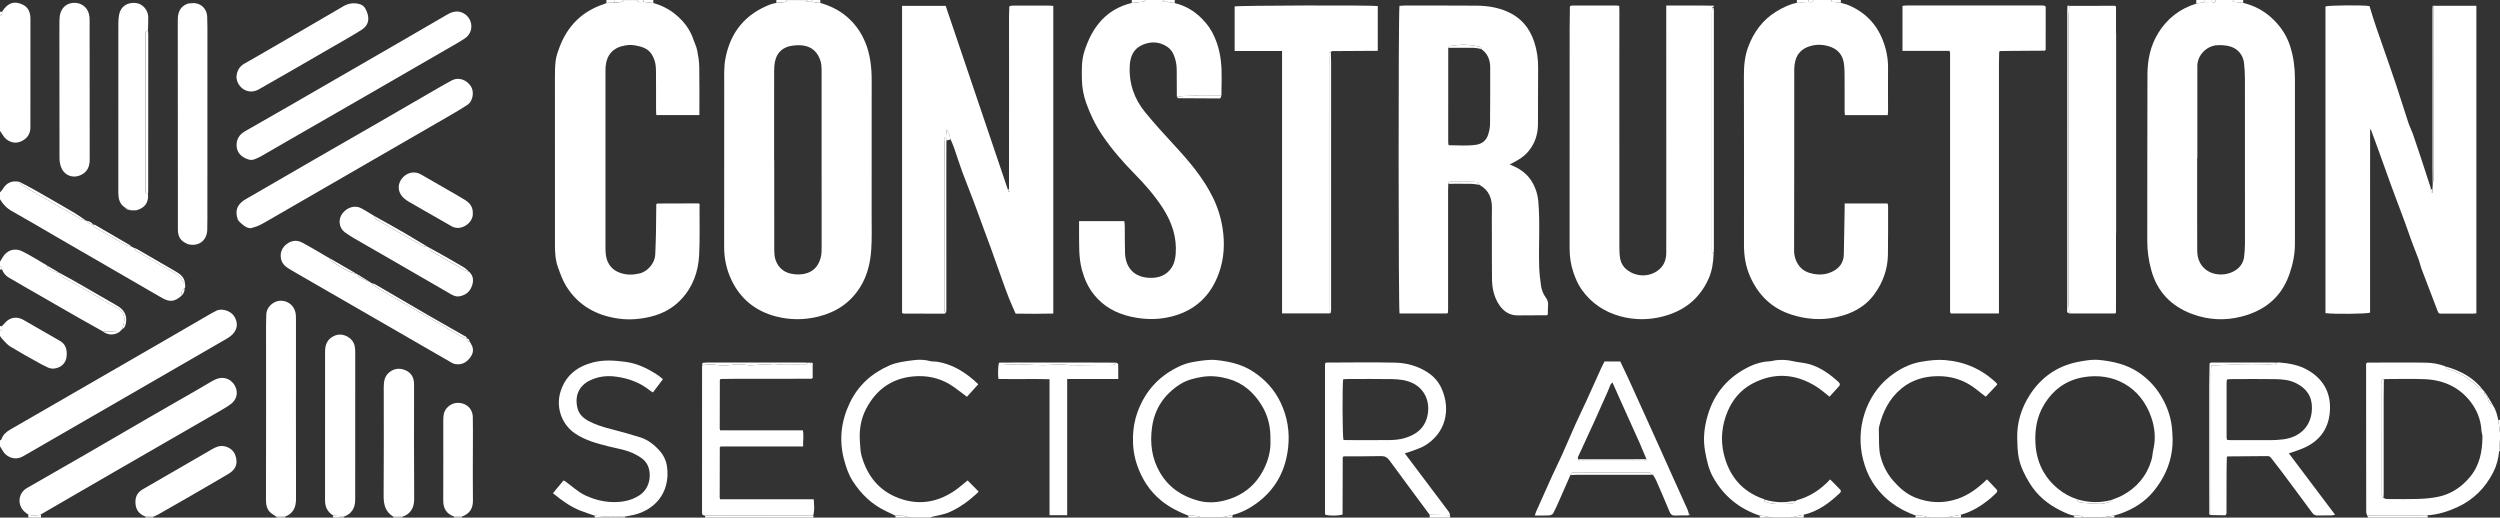
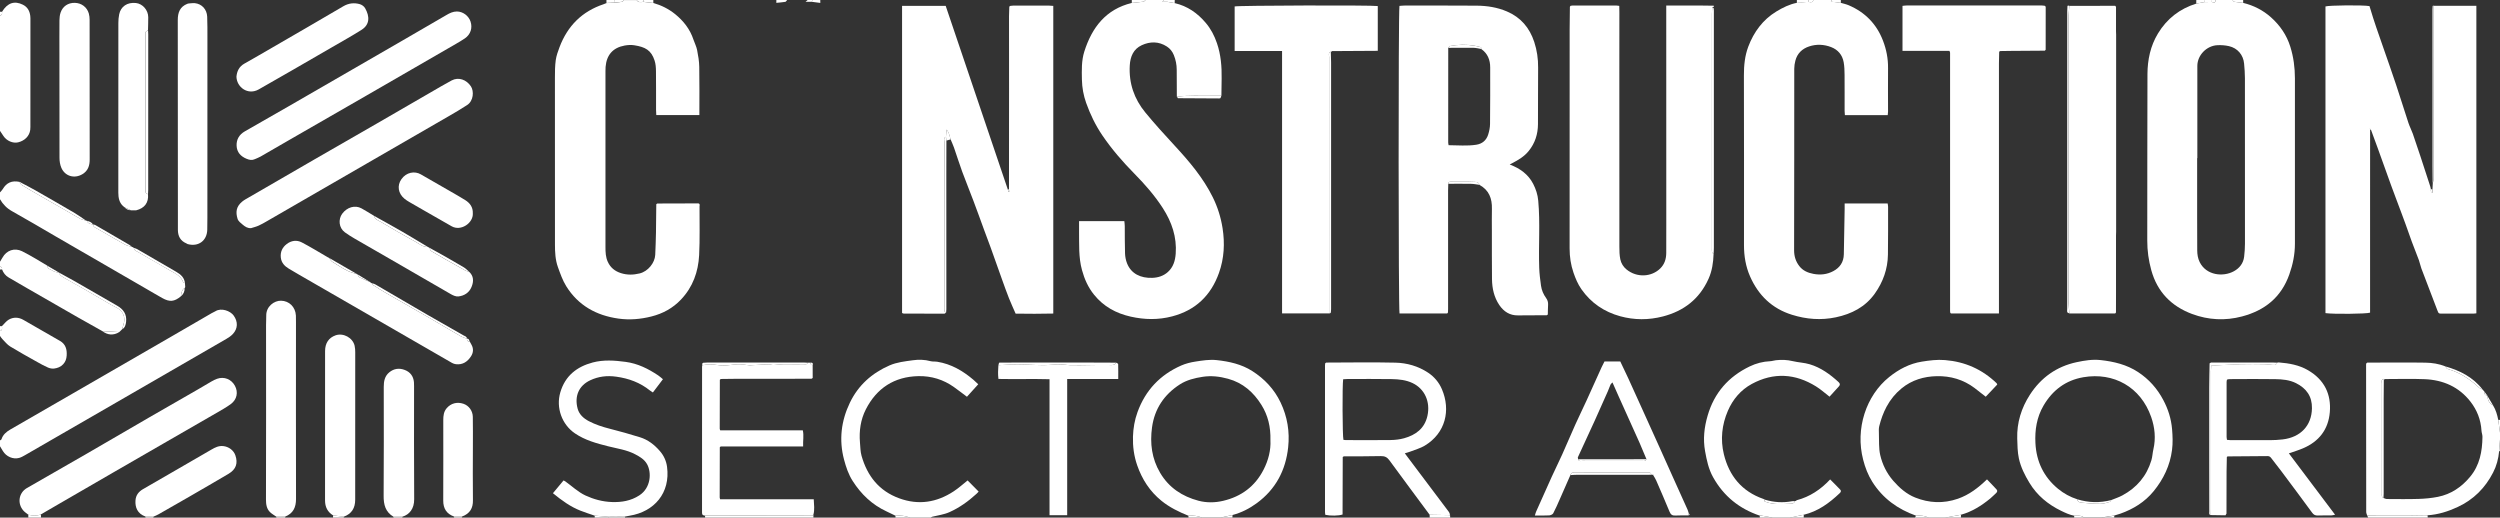
<svg xmlns="http://www.w3.org/2000/svg" version="1.1" id="Layer_1" x="0px" y="0px" viewBox="0 0 640 132.5" style="enable-background:new 0 0 640 132.5;" xml:space="preserve">
  <rect x="0" y="0" width="640" height="132.5" fill="#333333" stroke="none" />
  <style type="text/css">
	.st0{fill:#FFFFFF;}
</style>
  <g>
    <g>
      <path class="st0" d="M0,112.75c0.13-0.1,0.34-0.17,0.38-0.3c0.37-1.18,1.23-1.89,2.25-2.49c5.34-3.07,10.67-6.15,16-9.23    c8.54-4.93,17.08-9.85,25.61-14.79c3.31-1.91,6.62-3.85,9.93-5.76c0.32-0.19,0.68-0.32,0.99-0.51c1.49-0.94,3.81-0.08,4.66,1.11    c1.13,1.57,1.1,3.36-0.25,4.77c-0.45,0.47-1.02,0.86-1.59,1.19c-9.43,5.46-18.87,10.91-28.3,16.35    c-7.78,4.49-15.56,8.98-23.34,13.47c-0.46,0.27-0.94,0.53-1.45,0.67c-1.53,0.43-3.32-0.36-4.14-1.75    c-0.25-0.42-0.5-0.83-0.76-1.25C0,113.75,0,113.25,0,112.75z" />
      <path class="st0" d="M0,49.25c0.23-0.27,0.51-0.52,0.69-0.82c0.97-1.66,2.36-2.28,4.31-1.87c0.18,0.27,0.29,0.63,0.54,0.78    c1.54,0.95,3.11,1.86,4.68,2.76c2.14,1.23,4.3,2.45,6.45,3.68c1.29,0.74,2.56,1.51,3.86,2.21c0.46,0.25,1,0.33,1.51,0.49    c0.07,0,0.14,0.01,0.21,0.04c0.26,0.73,0.91,0.82,1.54,0.94c0,0-0.01-0.01-0.01-0.01c0.13,0.73,0.78,0.9,1.3,1.2    c2.29,1.32,4.57,2.66,6.88,3.94c0.56,0.31,1.22,0.43,1.83,0.64c0.07,0,0.15,0.01,0.21,0.04c0.09,0.07,0.19,0.13,0.28,0.2    c0,0-0.01-0.01-0.01-0.01c0.02,0.63,0.59,0.78,0.98,1.01c2.77,1.62,5.56,3.23,8.35,4.81c1.3,0.73,2.66,1.35,3.26,2.88    c0.06,0.15,0.32,0.23,0.49,0.34c0.02,0.33,0.05,0.67,0.07,1c-0.05,0.09-0.11,0.18-0.16,0.27c0,0,0.01-0.02,0.01-0.02    c-0.81,0.48-0.82,1.33-0.98,2.12c-1.68,1.38-2.84,1.5-4.77,0.42c-1.49-0.83-2.95-1.71-4.43-2.56    c-7.56-4.37-15.12-8.74-22.68-13.12c-3.78-2.19-7.53-4.43-11.34-6.55C1.72,53.31,0.75,52.29,0,51C0,50.42,0,49.83,0,49.25z" />
      <path class="st0" d="M0.52,3.02C1.9,0.73,3.7,0.13,5.85,1.2c1.21,0.6,1.74,1.61,1.9,2.87C7.8,4.48,7.79,4.9,7.79,5.32    c0,8.81,0,17.63-0.01,26.44c0,0.5,0.02,1-0.04,1.49c-0.2,1.56-1.4,2.78-3.1,3.19c-1.33,0.32-2.96-0.39-3.77-1.64    C0.59,34.36,0.29,33.93,0,33.5C0,23.67,0,13.83,0,4C0.56,3.88,0.56,3.46,0.52,3.02z" />
      <path class="st0" d="M0,67c0.21-0.34,0.44-0.68,0.63-1.04c1.03-1.88,3.08-2.59,5.01-1.65c1.16,0.56,2.27,1.22,3.39,1.86    c1.01,0.58,1.99,1.19,2.99,1.78c0.14,0.28,0.22,0.7,0.44,0.81c0.82,0.4,1.57,1.03,2.57,0.96c0,0-0.01-0.01-0.01-0.01    c0.31,0.91,1.16,1.25,1.88,1.68c1.41,0.85,2.88,1.59,4.31,2.42c2.41,1.38,4.79,2.8,7.19,4.19c0.64,0.37,1.35,0.65,1.96,1.06    c1.31,0.89,1.77,2.41,1.28,3.9c-0.14,0.43-0.24,0.88-0.36,1.31c0,0,0.01-0.01,0.01-0.01c-0.09,0.09-0.18,0.19-0.27,0.28    c-0.07,0.07-0.15,0.14-0.22,0.21c-0.09,0.09-0.19,0.18-0.28,0.27c0,0,0.01-0.01,0.01-0.01c-1.45-0.09-2.89-0.17-4.34-0.25    c-2.1-1.18-4.2-2.34-6.28-3.53c-4.36-2.49-8.71-5-13.06-7.5c-1.55-0.89-3.08-1.8-4.63-2.69c-0.83-0.48-1.36-1.19-1.7-2.07    c0.03-0.39-0.07-0.69-0.52-0.73C0,67.83,0,67.42,0,67z" />
      <path class="st0" d="M0.49,83.49c0.59-0.57,1.09-1.29,1.78-1.68c1.19-0.67,2.49-0.62,3.7,0.07c3.14,1.79,6.28,3.58,9.4,5.4    c1.43,0.83,1.8,2.14,1.7,3.74c-0.06,0.9-0.32,1.6-0.9,2.23c-0.63,0.68-1.45,0.99-2.32,1.1c-0.5,0.06-1.08-0.05-1.55-0.25    c-0.95-0.41-1.86-0.92-2.77-1.43c-2.32-1.3-4.65-2.58-6.92-3.97c-0.75-0.46-1.33-1.21-1.96-1.85C0.39,86.6,0.21,86.29,0,86    c0-0.42,0-0.83,0-1.25C0.68,84.53,0.54,83.99,0.49,83.49z" />
      <path class="st0" d="M10.47,131.69c0.01,0.27,0.02,0.54,0.03,0.81c-1.08,0-2.17,0-3.25,0c0-0.25,0-0.49,0-0.74    C8.33,132.04,9.4,132.11,10.47,131.69z" />
      <path class="st0" d="M85.25,132.5c0.01-0.18,0.02-0.37,0.03-0.55c0.91,0.11,1.82,0.21,2.72,0.32c0,0.08,0,0.16-0.01,0.23    C87.08,132.5,86.17,132.5,85.25,132.5z" />
      <path class="st0" d="M0.49,83.49c0.05,0.5,0.19,1.04-0.49,1.26c0-0.42,0-0.83,0-1.25C0.16,83.5,0.32,83.49,0.49,83.49z" />
      <path class="st0" d="M103.01,132.27c0,0.08-0.01,0.15-0.01,0.23c-0.75,0-1.5,0-2.25,0c0-0.07,0-0.14-0.01-0.21    C101.49,132.28,102.25,132.28,103.01,132.27z" />
      <path class="st0" d="M70.75,132.5c0.01-0.08,0.01-0.15-0.01-0.23c0.75-0.01,1.51-0.01,2.26-0.02c-0.01,0.08-0.01,0.16,0,0.25    C72.25,132.5,71.5,132.5,70.75,132.5z" />
      <path class="st0" d="M39.26,132.27c0,0.08-0.01,0.15-0.01,0.23c-0.67,0-1.33,0-2,0c0-0.09,0-0.17,0-0.26    C37.92,132.25,38.59,132.26,39.26,132.27z" />
      <path class="st0" d="M0.52,3.02C0.56,3.46,0.56,3.88,0,4c0-0.33,0-0.67,0-1C0.17,3.01,0.35,3.01,0.52,3.02z" />
      <path class="st0" d="M116.25,132.5c0-0.09,0-0.17,0-0.26c0.66,0,1.33,0,1.99,0c0,0.09,0,0.17,0,0.26    C117.58,132.5,116.92,132.5,116.25,132.5z" />
      <path class="st0" d="M0,68.25c0.46,0.04,0.56,0.33,0.52,0.73C0.35,68.98,0.17,68.99,0,69C0,68.75,0,68.5,0,68.25z" />
      <path class="st0" d="M64.28,58.4c-0.87,0.07-1.51-0.36-2.08-0.83c-0.53-0.44-1.2-0.94-1.38-1.54c-0.52-1.71-0.38-3.1,1.13-4.38    c0.53-0.45,1.17-0.78,1.79-1.14c5.58-3.23,11.15-6.47,16.74-9.69c5.37-3.1,10.75-6.17,16.12-9.27c4.58-2.64,9.14-5.29,13.72-7.94    c1.76-1.02,3.52-2.06,5.31-3.02c1.75-0.93,3.79-0.22,4.94,1.54c0.78,1.2,0.68,3.68-0.98,4.76c-1.53,1-3.11,1.93-4.69,2.84    c-6.95,4.02-13.9,8.02-20.85,12.04c-8.57,4.95-17.14,9.9-25.71,14.85c-0.68,0.39-1.37,0.8-2.09,1.12    C65.61,58.04,64.93,58.19,64.28,58.4z" />
      <path class="st0" d="M116.97,2.94c1.53,0.01,3,1.09,3.49,2.58c0.54,1.63,0.02,3.28-1.43,4.29c-0.75,0.52-1.55,0.98-2.34,1.44    c-7.68,4.44-15.35,8.87-23.03,13.3c-6.67,3.84-13.35,7.68-20.02,11.52c-2.31,1.33-4.61,2.68-6.92,4    c-0.47,0.27-0.98,0.45-1.47,0.67c-0.72,0.34-1.37,0.22-2.1-0.08c-1.56-0.63-2.51-1.71-2.58-3.35c-0.07-1.6,0.67-2.87,2.12-3.69    c3.77-2.14,7.52-4.29,11.27-6.45c5.45-3.14,10.89-6.29,16.33-9.43c4.25-2.46,8.51-4.91,12.76-7.37c3.75-2.17,7.49-4.35,11.23-6.52    C115.12,3.35,115.98,2.94,116.97,2.94z" />
      <path class="st0" d="M10.47,131.69c-1.06,0.43-2.14,0.35-3.22,0.08c-0.42-0.34-0.89-0.64-1.24-1.03c-1.64-1.81-1.24-4.58,0.88-5.8    c5.08-2.94,10.18-5.83,15.26-8.76c5.37-3.1,10.72-6.23,16.08-9.34c4.14-2.4,8.29-4.77,12.44-7.15c1.15-0.66,2.29-1.36,3.44-2.02    c0.47-0.27,0.95-0.52,1.46-0.7c1.81-0.64,3.65,0.1,4.57,1.79c0.89,1.63,0.53,3.52-1.04,4.67c-1.17,0.86-2.45,1.57-3.71,2.3    c-4.54,2.63-9.08,5.23-13.62,7.85c-4.29,2.47-8.58,4.94-12.86,7.42c-4.57,2.64-9.14,5.29-13.71,7.94    C13.61,129.84,12.04,130.76,10.47,131.69z" />
      <path class="st0" d="M47.7,62.3c-1.52-0.64-2.15-1.85-2.16-3.43c-0.01-1.46,0-2.92,0-4.37c0-16.45,0-32.91-0.03-49.36    c0-1.94,0.55-3.42,2.46-4.17c0.1-0.03,0.2-0.06,0.31-0.08c0.54-0.03,1.08-0.13,1.61-0.08c1.78,0.19,3.07,1.58,3.15,3.46    c0.07,1.79,0.06,3.58,0.06,5.37c0,15.35,0,30.7-0.01,46.06c0,1.04,0,2.08-0.03,3.12c-0.08,2.82-2.29,4.43-5.04,3.66    C47.91,62.41,47.8,62.36,47.7,62.3z" />
      <path class="st0" d="M73,132.25c-0.75,0.01-1.51,0.01-2.26,0.02c-0.54-0.38-1.13-0.7-1.6-1.15c-0.9-0.87-1.05-2.04-1.05-3.23    c0.01-7.29,0.02-14.57,0.03-21.86c0-7.62-0.01-15.24-0.01-22.86c0-0.79,0.06-1.58,0.05-2.37c-0.05-2.33,2.02-3.86,3.79-3.82    c2.08,0.05,3.67,1.58,3.8,3.79c0.03,0.58,0.02,1.17,0.02,1.75c0,15.07-0.03,30.14,0.01,45.22C75.78,129.9,75.05,131.44,73,132.25z    " />
      <path class="st0" d="M95.07,72.48c0.07-0.02,0.13,0,0.18,0.04c0.11,0.17,0.17,0.4,0.32,0.49c1.08,0.69,2.16,1.38,3.27,2.02    c3.4,1.97,6.82,3.9,10.23,5.86c2.93,1.7,5.84,3.44,8.77,5.13c0.53,0.3,1.14,0.46,1.71,0.69c0,0-0.02-0.02-0.02-0.02    c-0.03,0.53,0.22,0.79,0.75,0.78c0,0-0.01-0.01-0.01-0.01c0.14,0.26,0.29,0.52,0.43,0.79c0.57,1.01,0.47,2.04-0.11,2.95    c-0.88,1.37-2.11,2.23-3.84,2.04c-0.35-0.04-0.71-0.15-1.01-0.32c-12.33-7.1-24.65-14.22-36.98-21.33    c-1.62-0.94-3.25-1.86-4.85-2.83c-1.06-0.64-1.86-1.48-2.02-2.8c-0.17-1.47,0.39-2.63,1.51-3.49c1.17-0.9,2.56-1.09,3.85-0.42    c2.21,1.15,4.33,2.46,6.49,3.71c0.12,0.07,0.24,0.14,0.36,0.21c0.07-0.03,0.11-0.01,0.14,0.06c0.27,0.34,0.49,0.77,0.83,0.99    c1.24,0.8,2.5,1.59,3.81,2.27c0.82,0.43,1.75,0.64,2.64,0.95c0,0-0.01-0.01-0.01-0.01c0.17,0.26,0.27,0.63,0.51,0.76    c0.9,0.46,1.84,0.84,2.76,1.25c0,0-0.02-0.01-0.02-0.01C94.86,72.3,94.97,72.39,95.07,72.48z" />
      <path class="st0" d="M37.89,49.74c0.2,2.12-0.88,3.57-3.03,4.1c-0.41,0-0.81,0.01-1.22,0.01l-0.09,0c0,0-0.08-0.04-0.08-0.04    c-0.51-0.24-1.02-0.47-1.53-0.71c0,0-0.04-0.03-0.04-0.03c-0.13-0.11-0.27-0.22-0.4-0.32c-1.01-0.93-1.2-2.15-1.21-3.42    c-0.01-2.41,0-4.83,0-7.24c0-12.06,0-24.13,0.01-36.19c0-0.74,0.06-1.5,0.21-2.23c0.42-2.04,2.08-3.13,4.28-2.9    c1.71,0.18,3.14,1.79,3.16,3.62c0.01,1.12-0.04,2.24-0.06,3.36c-0.21,0.15-0.52,0.25-0.61,0.45c-0.11,0.25-0.04,0.57-0.04,0.86    c0,13.12,0,26.23,0,39.35c0,0.29-0.07,0.62,0.04,0.86C37.38,49.49,37.68,49.59,37.89,49.74z" />
      <path class="st0" d="M88.01,132.27c-0.91-0.11-1.82-0.21-2.72-0.32c-1.44-0.88-2.08-2.16-2.08-3.85    c0.02-12.74,0.01-25.48,0.01-38.22c0-2.03,0.93-3.41,2.67-4.03c1.98-0.71,4.41,0.6,4.89,2.65c0.13,0.56,0.16,1.15,0.16,1.73    c0,12.36,0,24.73-0.01,37.09c0,0.21,0,0.42,0,0.62C90.93,130.06,90.03,131.54,88.01,132.27z" />
      <path class="st0" d="M22.95,23.06c0,5.91-0.01,11.82,0.01,17.73c0.01,1.61-0.41,2.94-1.88,3.81c-2.03,1.21-4.45,0.53-5.38-1.66    c-0.33-0.77-0.47-1.69-0.47-2.54c-0.03-8.87-0.02-17.73-0.02-26.6c0-2.87-0.02-5.74,0.01-8.62c0.01-0.65,0.08-1.34,0.29-1.95    c0.55-1.63,1.92-2.53,3.63-2.5c1.71,0.03,3.13,1.09,3.6,2.73c0.14,0.51,0.2,1.07,0.2,1.6C22.94,11.07,22.94,17.07,22.95,23.06    C22.94,23.06,22.94,23.06,22.95,23.06z" />
      <path class="st0" d="M103.01,132.27c-0.76,0.01-1.51,0.01-2.27,0.02c-2.07-1.22-2.55-3.09-2.53-5.38    c0.08-9.29,0.03-18.58,0.03-27.87c0-1.42,0.23-2.74,1.4-3.71c1.21-1,2.57-1.16,3.98-0.62c1.4,0.53,2.2,1.59,2.35,3.11    c0.03,0.33,0.03,0.67,0.03,1c0,9.66-0.04,19.33,0.03,28.99C106.05,130.2,104.84,131.74,103.01,132.27z" />
      <path class="st0" d="M60.53,19.65c0.12-1.4,0.67-2.61,2.06-3.38c2.36-1.32,4.69-2.69,7.03-4.04C75.71,8.7,81.8,5.19,87.86,1.62    c1.37-0.81,2.78-0.97,4.24-0.56c0.52,0.15,1.1,0.56,1.36,1.02c1.22,2.13,1.22,4.21-0.89,5.55c-2.46,1.56-5.01,2.97-7.52,4.43    c-3.34,1.94-6.69,3.88-10.05,5.81c-2.92,1.68-5.84,3.37-8.77,5.02C63.48,24.45,60.61,22.35,60.53,19.65z" />
      <path class="st0" d="M109.56,63.23c0.15,0.08,0.3,0.17,0.45,0.25c0,0.53,0.35,0.8,0.76,1.03c1.1,0.63,2.19,1.27,3.29,1.9    c1.71,0.97,3.42,1.94,5.14,2.89c0.24,0.13,0.54,0.13,0.82,0.2c1.29,1.14,1.28,2.55,0.69,3.97c-0.61,1.46-1.86,2.26-3.39,2.42    c-0.6,0.06-1.31-0.25-1.87-0.57c-5.27-3.02-10.52-6.08-15.78-9.12c-2.95-1.71-5.92-3.39-8.87-5.11c-0.86-0.5-1.71-1.03-2.52-1.62    c-1.56-1.15-1.72-3.33-0.68-4.75c1.22-1.66,3.26-2.3,4.94-1.38c1.09,0.59,2.14,1.27,3.21,1.91c0.21,0.95,1.11,1.18,1.78,1.58    c2.89,1.73,5.82,3.41,8.77,5.03C107.33,62.42,108.26,63.29,109.56,63.23z" />
      <path class="st0" d="M118.25,132.24c-0.66,0-1.33,0-1.99,0c-1.93-0.68-2.8-2.04-2.79-4.09c0.03-6.87,0.01-13.74,0.01-20.61    c0-1.1,0.11-2.15,0.87-3.04c1.08-1.26,2.66-1.69,4.3-1.13c1.37,0.47,2.36,1.78,2.39,3.34c0.05,2.54,0.02,5.08,0.02,7.62    c0,4.58-0.06,9.16,0.01,13.74C121.11,130.02,120.35,131.49,118.25,132.24z" />
      <path class="st0" d="M39.26,132.27c-0.67-0.01-1.34-0.02-2.01-0.03c-2.11-0.75-2.67-2.4-2.57-4.07c0.08-1.41,0.82-2.31,1.96-2.97    c2.16-1.25,4.32-2.49,6.48-3.74c3.67-2.12,7.34-4.24,11.01-6.37c0.94-0.55,1.87-1.02,3.03-0.89c1.38,0.15,2.63,1.04,3.09,2.35    c0.71,2.05,0.18,3.6-1.73,4.74c-3.36,1.99-6.75,3.94-10.13,5.9c-2.59,1.5-5.19,2.99-7.79,4.46    C40.18,131.9,39.71,132.07,39.26,132.27z" />
      <path class="st0" d="M121.04,54.61c0.17,2.4-3,4.7-5.43,3.31c-2.38-1.36-4.77-2.72-7.15-4.09c-1.23-0.7-2.46-1.4-3.68-2.12    c-0.43-0.25-0.85-0.52-1.24-0.84c-1.62-1.34-1.94-3.36-0.77-5.01c1.24-1.76,3.37-2.14,4.95-1.23c2.6,1.49,5.2,2.98,7.79,4.48    c1.19,0.69,2.39,1.36,3.55,2.09C120.3,51.97,121.1,53.03,121.04,54.61z" />
      <path class="st0" d="M37.89,49.74c-0.21-0.15-0.51-0.26-0.6-0.46c-0.11-0.25-0.04-0.57-0.04-0.86c0-13.12,0-26.23,0-39.35    c0-0.29-0.07-0.62,0.04-0.86c0.09-0.2,0.4-0.31,0.61-0.45c0.02,0.33,0.05,0.66,0.05,1c0,13.29,0,26.58-0.01,39.87    C37.94,49,37.9,49.37,37.89,49.74z" />
      <path class="st0" d="M119.55,86.71c-0.57-0.23-1.18-0.38-1.71-0.69c-2.94-1.69-5.84-3.43-8.77-5.13c-3.4-1.97-6.82-3.9-10.23-5.86    c-1.11-0.64-2.19-1.33-3.27-2.02c-0.15-0.1-0.22-0.32-0.32-0.49c0.27,0.08,0.56,0.12,0.79,0.26c4.51,2.62,9,5.27,13.51,7.88    c3.01,1.74,6.05,3.44,9.06,5.17C118.98,86.04,119.51,86.13,119.55,86.71z" />
      <path class="st0" d="M31.28,84.29c0.12-0.44,0.22-0.88,0.36-1.31c0.49-1.49,0.02-3.01-1.28-3.9c-0.61-0.41-1.31-0.69-1.96-1.06    c-2.4-1.39-4.79-2.81-7.19-4.19c-1.43-0.82-2.9-1.56-4.31-2.42c-0.72-0.43-1.57-0.78-1.88-1.68c1.31,0.72,2.62,1.42,3.92,2.16    c3.67,2.11,7.33,4.25,11.01,6.34c1.64,0.93,2.55,2.23,2.33,4.16C32.18,83.12,32.04,83.88,31.28,84.29z" />
      <path class="st0" d="M22.04,56.49c-0.5-0.16-1.05-0.25-1.51-0.49c-1.31-0.7-2.57-1.47-3.86-2.21c-2.15-1.23-4.3-2.44-6.45-3.68    c-1.57-0.9-3.14-1.81-4.68-2.76C5.29,47.19,5.17,46.83,5,46.56c1.35,0.72,2.72,1.4,4.05,2.16c3.39,1.93,6.77,3.88,10.13,5.85    C20.16,55.15,21.08,55.84,22.04,56.49z" />
      <path class="st0" d="M47.35,72.51c-0.17-0.11-0.43-0.19-0.49-0.34c-0.6-1.52-1.96-2.15-3.26-2.88c-2.8-1.58-5.58-3.18-8.35-4.81    c-0.4-0.23-0.96-0.38-0.98-1.01c0.27,0.09,0.56,0.14,0.8,0.28c3.35,1.93,6.69,3.88,10.03,5.82    C46.25,70.24,47.22,71.05,47.35,72.51z" />
      <path class="st0" d="M109.56,63.23c-1.3,0.06-2.23-0.81-3.26-1.37c-2.96-1.62-5.88-3.3-8.77-5.03c-0.66-0.4-1.57-0.63-1.78-1.58    c2.43,1.36,4.87,2.7,7.28,4.09C105.22,60.61,107.38,61.93,109.56,63.23z" />
      <path class="st0" d="M33.79,63.24c-0.61-0.21-1.28-0.33-1.83-0.64c-2.31-1.28-4.59-2.62-6.88-3.94c-0.52-0.3-1.17-0.47-1.3-1.2    c0.2,0.04,0.42,0.03,0.59,0.13c2.93,1.69,5.86,3.4,8.78,5.11C33.38,62.83,33.57,63.05,33.79,63.24z" />
      <path class="st0" d="M120.02,69.49c-0.27-0.06-0.58-0.07-0.82-0.2c-1.72-0.95-3.43-1.92-5.14-2.89c-1.1-0.63-2.19-1.27-3.29-1.9    c-0.41-0.23-0.76-0.5-0.76-1.03c1.05,0.58,2.11,1.15,3.16,1.75c1.88,1.07,3.76,2.14,5.62,3.25    C119.24,68.74,119.61,69.15,120.02,69.49z" />
      <path class="st0" d="M91.52,70.23c-0.88-0.31-1.81-0.53-2.64-0.95c-1.31-0.68-2.57-1.47-3.81-2.27c-0.35-0.22-0.56-0.65-0.83-0.99    C86.67,67.43,89.1,68.83,91.52,70.23z" />
      <path class="st0" d="M26.19,84.77c1.45,0.08,2.89,0.17,4.34,0.25C29.03,85.92,27.58,85.81,26.19,84.77z" />
      <path class="st0" d="M94.78,72.23c-0.92-0.41-1.86-0.79-2.76-1.25c-0.24-0.12-0.34-0.5-0.51-0.76    C92.6,70.9,93.69,71.56,94.78,72.23z" />
      <path class="st0" d="M15.03,69.73c-1,0.07-1.75-0.56-2.57-0.96c-0.22-0.11-0.3-0.53-0.44-0.81    C13.02,68.55,14.02,69.14,15.03,69.73z" />
      <path class="st0" d="M46.29,75.87c0.16-0.78,0.17-1.64,0.98-2.12C47.29,74.62,46.97,75.33,46.29,75.87z" />
      <path class="st0" d="M23.79,57.47c-0.63-0.13-1.28-0.22-1.54-0.94C22.86,56.68,23.46,56.86,23.79,57.47z" />
      <path class="st0" d="M31.94,53.11c0.51,0.24,1.02,0.47,1.53,0.71C32.85,53.82,32.34,53.58,31.94,53.11z" />
      <path class="st0" d="M120.29,87.47c-0.53,0.01-0.78-0.24-0.75-0.78C120.11,86.64,120.06,87.19,120.29,87.47z" />
      <path class="st0" d="M120.71,88.25c-0.14-0.26-0.29-0.52-0.43-0.79C120.42,87.72,120.57,87.98,120.71,88.25z" />
      <path class="st0" d="M33.64,53.86c0.41,0,0.81-0.01,1.22-0.01C34.45,53.85,34.05,53.86,33.64,53.86z" />
      <path class="st0" d="M31.51,52.75c0.13,0.11,0.27,0.22,0.4,0.32C31.77,52.96,31.64,52.86,31.51,52.75z" />
      <path class="st0" d="M95.07,72.48c-0.1-0.09-0.2-0.17-0.3-0.26C94.86,72.3,94.97,72.39,95.07,72.48z" />
      <path class="st0" d="M47.7,62.3c0.1,0.05,0.21,0.11,0.31,0.16C47.91,62.41,47.8,62.36,47.7,62.3z" />
      <path class="st0" d="M34.28,63.48c-0.09-0.07-0.19-0.13-0.28-0.2C34.09,63.35,34.19,63.42,34.28,63.48z" />
      <path class="st0" d="M84.11,65.97c-0.12-0.07-0.24-0.14-0.36-0.21C83.87,65.82,83.99,65.9,84.11,65.97z" />
      <path class="st0" d="M47.26,73.77c0.05-0.09,0.11-0.18,0.16-0.27C47.37,73.59,47.32,73.68,47.26,73.77z" />
      <path class="st0" d="M31.02,84.55c0.09-0.09,0.18-0.19,0.27-0.28C31.2,84.37,31.11,84.46,31.02,84.55z" />
      <path class="st0" d="M48.27,0.88c-0.1,0.03-0.2,0.06-0.31,0.08C48.07,0.93,48.17,0.9,48.27,0.88z" />
      <path class="st0" d="M30.52,85.03c0.09-0.09,0.19-0.18,0.28-0.27C30.7,84.86,30.61,84.95,30.52,85.03z" />
    </g>
    <g>
-       <path class="st0" d="M210,0.75c2.45,0.71,4.73,1.78,6.69,3.44c2.17,1.83,3.76,4.06,4.84,6.7c1.28,3.14,1.62,6.41,1.62,9.74    c0.01,11.49,0,22.99-0.01,34.48c0,2.91,0.09,5.84-0.1,8.74c-0.23,3.4-0.97,6.69-2.84,9.66c-2.5,3.99-6.09,6.37-10.6,7.51    c-3.66,0.92-7.31,0.93-10.95-0.01c-5.24-1.36-9.09-4.48-11.41-9.36c-1.27-2.67-1.87-5.53-1.86-8.53    c0.03-13.78,0.02-27.57,0.02-41.35c0-2.33-0.12-4.66,0.34-6.97c1.33-6.7,5.16-11.28,11.56-13.7c0.46-0.17,0.96-0.24,1.45-0.35    c0.77-0.08,1.55-0.14,2.31-0.26c0.17-0.03,0.3-0.31,0.45-0.47c1.75,0,3.5,0,5.25,0c-0.16,0.14-0.32,0.28-0.54,0.46    c0.58,0,1.09,0,1.59,0C208.54,0.55,209.27,0.65,210,0.75z M198.17,41.09c0.01,0,0.02,0,0.03,0c0,3.17,0,6.33,0,9.5    c0,4.5-0.01,9,0.01,13.49c0.01,0.81,0.06,1.67,0.32,2.43c0.74,2.19,2.39,3.4,4.63,3.67c3.47,0.41,6.11-0.88,6.97-4.33    c0.21-0.83,0.21-1.74,0.21-2.61c0.01-15.12,0.01-30.24-0.01-45.35c0-0.78-0.06-1.6-0.3-2.33c-0.97-2.99-3.23-4.42-7.16-3.87    c-2.91,0.41-4.4,2.24-4.64,5.18c-0.04,0.46-0.05,0.91-0.05,1.37C198.17,25.84,198.17,33.47,198.17,41.09z M202.09,0.64    c-0.07-0.02-0.11-0.03-0.16-0.05c0.01,0.03,0.02,0.08,0.03,0.08C201.99,0.68,202.03,0.66,202.09,0.64z" />
      <path class="st0" d="M574.25,0.74c2.68,0.65,5.08,1.87,7.13,3.7c2.3,2.06,4.01,4.53,4.94,7.52c0.82,2.64,1.18,5.33,1.18,8.09    c-0.02,14.12-0.02,28.24,0,42.36c0,2.72-0.53,5.29-1.44,7.86c-2.07,5.84-6.25,9.19-12.1,10.74c-4.33,1.15-8.62,0.91-12.76-0.62    c-5.3-1.97-8.93-5.64-10.47-11.22c-0.69-2.5-1.04-5.01-1.03-7.6c0.04-14.2-0.02-28.4,0.05-42.61c0.02-3.65,0.75-7.19,2.69-10.39    c2.3-3.8,5.58-6.33,9.81-7.65c0.68-0.13,1.37-0.25,2.05-0.38c0.65-0.01,1.31-0.03,1.96-0.04c0.65,0.32,0.75,0.27,1-0.5    c1.42,0,2.83,0,4.25,0c0.15,0.16,0.27,0.42,0.44,0.45C572.71,0.59,573.48,0.65,574.25,0.74z M562.52,40.48c-0.02,0-0.03,0-0.05,0    c0,5.04,0,10.08,0,15.12c0,2.83-0.01,5.66,0.02,8.49c0.01,1.03,0.15,2.02,0.62,2.99c1.69,3.44,6.01,3.87,8.76,2.36    c1.45-0.79,2.43-2.04,2.63-3.73c0.13-1.11,0.21-2.24,0.21-3.36c0.01-14.12,0.01-28.23-0.01-42.35c0-1.24-0.1-2.48-0.21-3.71    c-0.2-2.23-1.67-3.98-3.88-4.48c-0.96-0.22-1.98-0.29-2.97-0.24c-2.76,0.14-5.12,2.57-5.12,5.3    C562.5,24.74,562.52,32.61,562.52,40.48z" />
      <path class="st0" d="M167.25,0.76c2.06,0.59,3.95,1.53,5.6,2.87c2.13,1.73,3.79,3.84,4.67,6.5c0.3,0.9,0.76,1.76,0.94,2.68    c0.28,1.42,0.53,2.88,0.55,4.32c0.07,4.08,0.03,8.16,0.03,12.33c-3.67,0-7.3,0-11.03,0c-0.02-0.47-0.06-0.91-0.06-1.36    c-0.01-3.29,0.02-6.58-0.02-9.87c-0.01-0.91-0.07-1.86-0.35-2.71c-0.86-2.69-2.41-3.49-5.19-3.93c-0.81-0.13-1.68-0.08-2.49,0.07    c-3,0.55-4.62,2.41-4.87,5.47c-0.03,0.37-0.03,0.75-0.03,1.12c0,15,0,30,0,45c0,1.3,0.04,2.58,0.6,3.79    c0.68,1.48,1.82,2.39,3.36,2.88c1.6,0.51,3.17,0.47,4.78,0.08c2.16-0.52,3.9-2.72,4-4.76c0.09-1.91,0.15-3.81,0.19-5.72    c0.05-2.41,0.06-4.83,0.08-7.24c0.08-0.06,0.16-0.12,0.24-0.18c3.37-0.01,6.75-0.03,10.12-0.03c0.31,0,0.71-0.1,0.75,0.41    c-0.01,0.11-0.03,0.22-0.04,0.34c-0.02,4.16,0.11,8.33-0.1,12.49c-0.22,4.28-1.62,8.19-4.65,11.38c-2.09,2.2-4.63,3.59-7.58,4.33    c-2.78,0.7-5.58,0.94-8.42,0.54c-5.67-0.79-10.31-3.36-13.38-8.3c-0.93-1.5-1.53-3.23-2.13-4.9c-0.66-1.84-0.75-3.81-0.75-5.75    c-0.02-14.24-0.02-28.49-0.01-42.73c0-1.5,0.01-3.01,0.21-4.48c0.16-1.13,0.56-2.25,0.97-3.33c2.05-5.42,5.75-9.16,11.31-11    c0.23-0.08,0.46-0.18,0.69-0.28c0.65-0.03,1.3-0.06,1.95-0.09c0.68-0.07,1.37-0.11,2.05-0.23c0.19-0.03,0.33-0.29,0.5-0.45    c1.08,0,2.17,0,3.25,0c0.44,0.76,1.15,0.47,1.79,0.47C165.61,0.56,166.43,0.66,167.25,0.76z" />
      <path class="st0" d="M471.26,0.73c0.67,0.2,1.36,0.34,1.99,0.61c4.2,1.78,7.15,4.8,8.79,9.06c0.87,2.26,1.33,4.6,1.3,7.05    c-0.04,3.71,0,7.41,0,11.12c0,0.28-0.05,0.56-0.08,0.9c-3.67,0-7.27,0-10.97,0c-0.03-0.37-0.07-0.73-0.07-1.09    c-0.01-3.08,0.02-6.16-0.01-9.25c-0.01-1.07-0.04-2.16-0.23-3.21c-0.34-1.85-1.44-3.18-3.2-3.86c-1.84-0.71-3.76-0.8-5.63-0.18    c-1.79,0.59-3.06,1.79-3.54,3.67c-0.17,0.66-0.28,1.36-0.28,2.05c-0.02,15.49,0.01,30.99-0.04,46.48c0,1.55,0.43,2.86,1.32,4.02    c0.89,1.17,2.18,1.74,3.62,2.01c1.79,0.34,3.5,0.15,5.09-0.7c1.7-0.9,2.66-2.32,2.7-4.31c0.07-3.86,0.14-7.72,0.21-11.59    c0.01-0.45,0-0.9,0-1.42c3.72,0,7.33,0,11.01,0c0.04,0.3,0.11,0.57,0.11,0.85c0,4.08,0.02,8.16-0.04,12.24    c-0.05,3.67-1.24,6.99-3.35,9.97c-2.45,3.44-5.93,5.22-9.98,6.08c-3.8,0.8-7.52,0.51-11.21-0.64c-5.13-1.59-8.62-4.98-10.76-9.84    c-1.11-2.53-1.55-5.21-1.55-7.97c0.01-14.49,0.02-28.99-0.02-43.48c-0.01-2.53,0.24-5.03,1.12-7.36c1.41-3.73,3.7-6.88,7.19-9    c1.64-0.99,3.35-1.85,5.26-2.22c1-0.09,2-0.17,3-0.26c0.58,0.26,1.02,0.14,1.25-0.49c1.58,0,3.17,0,4.75,0    c-0.09,0.12-0.18,0.24-0.31,0.43C469.57,0.53,470.41,0.63,471.26,0.73z" />
      <path class="st0" d="M301.27,24.74c-0.01-2.29-0.03-4.58-0.03-6.87c0-1.31-0.25-2.56-0.74-3.77c-0.37-0.92-0.96-1.66-1.78-2.19    c-2.07-1.34-4.29-1.33-6.43-0.34c-2.14,0.99-2.94,2.91-3.07,5.19c-0.26,4.54,1.13,8.57,3.98,12.03c2.4,2.92,4.96,5.73,7.53,8.51    c3.74,4.05,7.29,8.22,9.75,13.21c1.24,2.51,2.07,5.17,2.5,7.92c0.6,3.87,0.41,7.7-0.92,11.43c-2.06,5.78-5.99,9.56-11.98,11.13    c-3.54,0.93-7.05,0.87-10.61,0.07c-3.78-0.85-6.96-2.6-9.39-5.61c-1.5-1.85-2.46-3.99-3.09-6.31c-0.91-3.29-0.7-6.65-0.75-9.99    c-0.01-0.82,0-1.65,0-2.54c3.88,0,7.65,0,11.59,0c0.04,0.42,0.11,0.85,0.11,1.28c0.02,2.33-0.01,4.67,0.07,7    c0.03,0.85,0.2,1.73,0.51,2.52c1.06,2.69,3.52,3.82,6.45,3.72c1.5-0.05,2.87-0.48,4.01-1.5c1.38-1.25,1.86-2.87,2-4.66    c0.32-4.3-1.01-8.13-3.29-11.68c-2.06-3.2-4.56-6.06-7.22-8.76c-3.02-3.07-5.83-6.29-8.25-9.85c-1.77-2.6-3.12-5.4-4.17-8.35    c-0.68-1.92-1.04-3.89-1.08-5.93c-0.05-2.41-0.12-4.86,0.6-7.16c1.95-6.18,5.51-10.88,12.19-12.49c0.99-0.1,1.98-0.18,2.97-0.32    c0.2-0.03,0.36-0.28,0.54-0.43c1.58,0,3.17,0,4.75,0c-0.15,0.15-0.31,0.29-0.49,0.46c0.45,0,0.86,0,1.27,0    c0.65,0.11,1.29,0.23,1.94,0.34c3.24,0.75,5.82,2.55,7.93,5.05c1.3,1.53,2.22,3.29,2.87,5.21c1.01,2.95,1.25,5.99,1.2,9.08    c-0.03,1.46-0.04,2.91-0.06,4.37c-0.89,0-1.78-0.01-2.68,0c-2.84,0.04-5.68-0.16-8.5,0.25C301.41,24.75,301.34,24.75,301.27,24.74    z" />
      <path class="st0" d="M293.25,0c-0.18,0.15-0.34,0.4-0.54,0.43c-0.98,0.14-1.98,0.22-2.97,0.32c0-0.25,0-0.5,0-0.75    C290.92,0,292.08,0,293.25,0z" />
      <path class="st0" d="M463,0.49c-1,0.09-2,0.17-3,0.26c0-0.25,0-0.5,0-0.75c1,0,2,0,3,0C463,0.16,463,0.33,463,0.49z" />
      <path class="st0" d="M574.25,0.74c-0.77-0.09-1.55-0.16-2.31-0.29c-0.17-0.03-0.3-0.3-0.44-0.45c0.92,0,1.83,0,2.75,0    C574.25,0.25,574.25,0.5,574.25,0.74z" />
      <path class="st0" d="M564.29,0.54c-0.68,0.13-1.37,0.25-2.05,0.38c0-0.31,0.01-0.61,0.01-0.92c0.67,0,1.33,0,2,0    C564.26,0.18,564.28,0.36,564.29,0.54z" />
      <path class="st0" d="M167.25,0.76c-0.82-0.1-1.64-0.19-2.46-0.29c-0.01-0.16-0.03-0.31-0.04-0.47c0.83,0,1.67,0,2.5,0    C167.25,0.25,167.25,0.5,167.25,0.76z" />
      <path class="st0" d="M201.5,0c-0.15,0.16-0.28,0.44-0.45,0.47c-0.76,0.13-1.54,0.18-2.31,0.26c0-0.25,0-0.49,0.01-0.74    C199.67,0,200.58,0,201.5,0z" />
      <path class="st0" d="M157.2,0.67c-0.65,0.03-1.3,0.06-1.95,0.09c0-0.25,0-0.51,0-0.76c0.67,0,1.33,0,2,0    C157.23,0.22,157.22,0.45,157.2,0.67z" />
      <path class="st0" d="M471.26,0.73c-0.85-0.1-1.69-0.2-2.57-0.3c0.14-0.19,0.23-0.31,0.31-0.43c0.75,0,1.5,0,2.25,0    C471.25,0.24,471.26,0.49,471.26,0.73z" />
      <path class="st0" d="M210,0.75c-0.73-0.1-1.46-0.19-2.2-0.29c0.06-0.15,0.13-0.3,0.19-0.46c0.67,0,1.33,0,2,0    C210,0.25,210,0.5,210,0.75z" />
      <path class="st0" d="M157.2,0.67c0.02-0.22,0.03-0.45,0.05-0.67c0.42,0,0.83,0,1.25,0c0.08,0,0.17,0,0.25,0c0.33,0,0.67,0,1,0    c-0.16,0.15-0.31,0.41-0.5,0.45C158.58,0.56,157.89,0.6,157.2,0.67z" />
      <path class="st0" d="M300.71,0.8c-0.65-0.11-1.29-0.23-1.94-0.34c-0.01-0.15-0.02-0.31-0.03-0.46c0.67,0,1.33,0,2,0    C300.74,0.27,300.73,0.54,300.71,0.8z" />
      <path class="st0" d="M564.29,0.54c-0.01-0.18-0.03-0.36-0.04-0.54c0.67,0,1.33,0,2,0c0,0.17,0,0.34,0,0.5    C565.6,0.52,564.94,0.53,564.29,0.54z" />
      <path class="st0" d="M164.75,0c0.01,0.16,0.03,0.31,0.04,0.47c-0.64,0-1.35,0.3-1.79-0.47C163.58,0,164.17,0,164.75,0z" />
      <path class="st0" d="M463,0.49c0-0.16,0-0.33,0-0.49c0.42,0,0.83,0,1.25,0C464.02,0.64,463.58,0.75,463,0.49z" />
      <path class="st0" d="M208,0c-0.06,0.15-0.13,0.3-0.19,0.46c-0.51,0-1.01,0-1.59,0c0.21-0.18,0.37-0.32,0.54-0.46    C207.17,0,207.58,0,208,0z" />
      <path class="st0" d="M566.25,0.5c0-0.17,0-0.34,0-0.5c0.33,0,0.67,0,1,0C567,0.78,566.9,0.83,566.25,0.5z" />
      <path class="st0" d="M298.75,0c0.01,0.15,0.02,0.31,0.03,0.46c-0.41,0-0.81,0-1.27,0c0.18-0.17,0.33-0.31,0.49-0.46    C298.25,0,298.5,0,298.75,0z" />
      <path class="st0" d="M158.75,0c-0.08,0-0.17,0-0.25,0C158.58,0,158.67,0,158.75,0z" />
      <path class="st0" d="M623.01,1.49c3.61,0,7.23,0,10.94,0c0,26.23,0,52.44,0,78.72c-0.3,0.03-0.57,0.08-0.85,0.08    c-2.62,0.01-5.25,0.01-7.87,0c-0.98,0-0.95-0.02-1.31-0.96c-1.34-3.53-2.71-7.05-4.04-10.58c-0.26-0.69-0.39-1.44-0.64-2.14    c-0.76-2.08-1.63-4.12-2.35-6.23c-0.66-1.95-1.4-3.88-2.11-5.82c-0.86-2.34-1.77-4.66-2.62-7.01c-1.17-3.19-2.3-6.39-3.45-9.59    c-0.56-1.56-1.15-3.12-1.72-4.68c-0.11-0.13-0.22-0.27-0.32-0.4c0.03,0.12,0.05,0.24,0.08,0.36c0,5.7-0.01,11.41-0.01,17.11    c0,9.54,0,19.07,0,28.61c0,0.37,0,0.74,0,1.08c-0.93,0.33-9.44,0.41-11.42,0.12c0-26.16,0-52.33,0-78.51    c0.85-0.3,9.59-0.39,11.27-0.09c0.3,0.97,0.61,1.99,0.93,3.02c0.26,0.81,0.52,1.62,0.8,2.42c0.53,1.56,1.08,3.11,1.62,4.67    c1.15,3.32,2.33,6.63,3.44,9.97c1.09,3.28,2.11,6.58,3.19,9.86c0.31,0.93,0.78,1.81,1.11,2.74c0.67,1.91,1.3,3.83,1.94,5.75    c0.85,2.58,1.69,5.17,2.53,7.75c0.08,0.24,0.11,0.49,0.16,0.73c-0.04,0.35-0.09,0.71,0.47,0.88c-0.03-0.37-0.05-0.64-0.07-0.92    c0.03-0.48,0.05-0.96,0.08-1.43c0.08-0.47,0.23-0.95,0.23-1.42C623.01,30.88,623.01,16.18,623.01,1.49z" />
      <path class="st0" d="M258.3,48.51c0.01-8.62,0.01-17.24,0.02-25.86c0-6.16-0.01-12.33-0.01-18.49c0-0.79,0.04-1.58,0.07-2.37    c0.04-0.09,0.09-0.18,0.13-0.26c0.33-0.03,0.66-0.1,0.98-0.1c3.04,0,6.08,0,9.12,0.01c0.32,0,0.64,0.04,1.03,0.07    c0,26.25,0,52.42,0,78.76c-3.19,0.08-6.37,0.07-9.64,0.02c-0.57-1.31-1.17-2.6-1.7-3.93c-0.62-1.57-1.19-3.17-1.76-4.76    c-0.99-2.76-1.96-5.52-2.95-8.28c-0.53-1.49-1.1-2.96-1.65-4.44c-0.91-2.49-1.8-4.98-2.74-7.46c-0.94-2.51-1.96-4.99-2.89-7.51    c-0.74-2.03-1.38-4.09-2.09-6.13c-0.25-0.7-0.57-1.38-0.85-2.07c-0.29-0.79-0.33-1.7-1.06-2.54c-0.06,0.79-0.1,1.33-0.14,1.86    c-0.74,0.29-0.41,0.93-0.41,1.41c-0.02,14.07-0.02,28.14-0.02,42.22c0,0.33-0.03,0.68,0.04,0.99c0.03,0.15,0.28,0.25,0.42,0.37    c-0.16,0.1-0.31,0.28-0.47,0.28c-3.46,0.01-6.91,0-10.37-0.02c-0.11,0-0.23-0.08-0.43-0.15c0-26.17,0-52.35,0-78.62    c3.73,0,7.38,0,11.17,0c5.3,15.65,10.6,31.32,15.9,46.99c0.06,0.22,0.12,0.43,0.18,0.65c0.07-0.02,0.21-0.06,0.21-0.07    C258.38,48.88,258.34,48.69,258.3,48.51z" />
      <path class="st0" d="M370.76,47.05c-0.02,0.58-0.05,1.16-0.05,1.75c0,10.11,0,20.22,0,30.33c0,0.29-0.02,0.58-0.03,0.87    c-0.06,0.08-0.12,0.16-0.19,0.24c-4.08,0-8.15,0-12.21,0c-0.29-0.97-0.32-76.31-0.02-78.73c0.44-0.03,0.92-0.09,1.4-0.09    c6.12,0,12.25-0.01,18.37,0.03c2.66,0.02,5.26,0.42,7.74,1.48c3.56,1.52,5.8,4.18,7,7.82c0.7,2.14,1.01,4.32,0.99,6.57    c-0.05,4.83,0,9.66-0.04,14.5c-0.02,2.53-0.75,4.83-2.37,6.83c-1.13,1.4-2.62,2.29-4.18,3.1c-0.21,0.11-0.41,0.23-0.68,0.37    c2.63,0.98,4.74,2.5,6,4.94c0.69,1.34,1.16,2.75,1.3,4.32c0.52,5.73,0.05,11.47,0.25,17.19c0.05,1.53,0.25,3.06,0.46,4.58    c0.16,1.14,0.61,2.19,1.29,3.13c0.39,0.53,0.56,1.09,0.52,1.75c-0.05,0.83-0.05,1.66-0.07,2.49c-0.09,0.06-0.18,0.12-0.27,0.18    c-2.46,0.01-4.91,0.01-7.37,0.04c-2.1,0.03-3.63-0.97-4.77-2.64c-1.35-1.99-1.85-4.27-1.88-6.63c-0.05-4.08-0.02-8.16-0.03-12.24    c0-1.92-0.04-3.83,0.01-5.75c0.07-2.66-0.74-4.82-3.19-6.15c-0.24-0.87-1.05-0.75-1.62-0.78c-1.9-0.09-3.81-0.03-5.72-0.04    C371.04,46.5,370.78,46.61,370.76,47.05z M370.75,12.25c-0.01,8.07-0.01,16.14-0.01,24.21c0,0.2,0.05,0.4,0.1,0.71    c2.4,0.01,4.75,0.25,7.1-0.12c1.54-0.24,2.58-1.15,3.04-2.62c0.27-0.86,0.46-1.78,0.47-2.68c0.05-4.83,0.05-9.65,0.04-14.48    c0-1.93-0.64-3.58-2.3-4.73c-0.02-0.16,0-0.43-0.06-0.45c-0.55-0.16-1.1-0.29-1.66-0.39c-2.09-0.36-4.18-0.31-6.26,0.08    C371.03,11.81,370.9,12.08,370.75,12.25z" />
      <path class="st0" d="M438.68,64.99c-0.08,2.21-0.38,4.36-1.3,6.4c-2.31,5.13-6.28,8.22-11.67,9.62    c-3.66,0.95-7.34,0.94-10.94-0.05c-4.08-1.12-7.46-3.39-9.93-6.92c-0.92-1.31-1.5-2.73-2.02-4.22c-0.7-2.02-1-4.09-1-6.22    c0-18.74,0-37.47,0.01-56.21c0-1.87,0.04-3.75,0.06-5.62c0.04-0.09,0.09-0.17,0.13-0.26c0.2-0.04,0.41-0.1,0.61-0.1    c3.71-0.01,7.41-0.01,11.12,0c0.2,0,0.41,0.04,0.78,0.09c0.01,0.52,0.03,1.04,0.03,1.57c0,5.12-0.01,10.24-0.01,15.37    c0,14.91,0,29.81,0.01,44.72c0,1.08,0.02,2.18,0.24,3.23c0.21,1.01,0.77,1.93,1.6,2.6c2.64,2.15,6.39,1.94,8.63-0.27    c1.11-1.09,1.52-2.45,1.53-3.96c0.01-2.87,0.02-5.75,0.01-8.62c0-17.49-0.01-34.98-0.01-52.47c0-0.7,0-1.4,0-2.25    c4.18,0.02,8.17-0.04,12.17,0.04c0,0.1,0.01,0.2,0.01,0.3c-0.14,0.02-0.28,0.03-0.42,0.05c-0.02,0.58-0.07,1.16-0.07,1.74    c0,19.97,0,39.94,0,59.91c0,0.37-0.03,0.76,0.03,1.12C438.31,64.74,438.54,64.86,438.68,64.99z" />
      <path class="st0" d="M511.79,13.26c-0.02,1-0.06,2-0.06,2.99c0,20.9,0,41.81,0,62.71c0,0.41,0,0.81,0,1.28c-4.19,0-8.25,0-12.3,0    c-0.05-0.05-0.08-0.07-0.1-0.11c-0.03-0.03-0.06-0.06-0.07-0.1c-0.02-0.08-0.03-0.16-0.03-0.25c-0.01-0.08-0.01-0.17-0.01-0.25    c0-21.99,0-43.97,0-65.96c0-0.04,0-0.08-0.01-0.12c-0.01-0.04-0.01-0.08-0.03-0.12c-0.01-0.04-0.03-0.07-0.12-0.3    c-3.93-0.01-7.94,0-12.02-0.01c0-3.88,0-7.65,0-11.52c0.41-0.04,0.77-0.1,1.12-0.1c11.49-0.01,22.99-0.01,34.48,0    c0.29,0,0.57,0.06,0.86,0.09c0.07,0.08,0.14,0.17,0.2,0.25c0,3.66-0.01,7.33-0.01,10.99c-0.07,0.08-0.13,0.16-0.2,0.24    c-2.87,0.02-5.74,0.04-8.61,0.06c-0.96,0.01-1.91,0.02-2.87,0.04C511.94,13.14,511.86,13.2,511.79,13.26z" />
      <path class="st0" d="M340.25,80.23c-3.95,0-7.9,0-12.04,0c0-11.2,0-22.39,0-33.58c0-11.16,0-22.31,0-33.59c-4.1,0-8.08,0-12.14,0    c0-3.89,0-7.66,0-11.41c0.85-0.26,35.11-0.36,36.64-0.1c0,3.76,0,7.53,0,11.46c-3.9,0.02-7.8,0.04-11.7,0.07    c-0.08,0.06-0.15,0.13-0.23,0.19l-0.09-0.03c-0.74,0.28-0.43,0.92-0.43,1.4C340.25,36.5,340.25,58.37,340.25,80.23z" />
      <path class="st0" d="M529.75,1.5c3.92,0,7.83-0.01,11.75-0.01c0.07,0.09,0.13,0.18,0.2,0.27c0,0.5,0,0.99,0,1.49    c0,0.17,0,0.34,0,0.51c0,1.25,0,2.5,0,3.74c0,0.17,0,0.34,0,0.51c0.01,0.29,0.03,0.58,0.03,0.87c0,16.83,0,33.67,0,50.5    c0,0.29-0.02,0.58-0.03,0.87c0,0.33,0,0.67,0,1c0,3.5,0,7,0,10.5c0,0.5,0,1,0,1.5c0,0.58,0,1.17,0,1.75c0,1.25,0,2.5-0.01,3.75    c0,0.41,0,0.83,0,1.24c-0.06,0.08-0.12,0.17-0.19,0.25c-3.91,0-7.83,0-11.74,0c-0.08-1.24-0.24-2.47-0.24-3.71    c-0.01-23.77-0.01-47.54,0-71.31C529.51,3.98,529.67,2.74,529.75,1.5z" />
      <path class="st0" d="M340.25,80.23c0-21.87,0-43.73,0.01-65.6c0-0.48-0.32-1.12,0.43-1.4c0.02,0.91,0.07,1.83,0.07,2.74    c0,21.05,0,42.11,0,63.16c0,0.29-0.04,0.58-0.06,0.87c-0.07,0.07-0.13,0.14-0.2,0.21C340.42,80.22,340.33,80.23,340.25,80.23z" />
      <path class="st0" d="M438.68,64.99c-0.14-0.13-0.37-0.25-0.4-0.4c-0.06-0.36-0.03-0.75-0.03-1.12c0-19.97,0-39.94,0-59.91    c0-0.58,0.04-1.16,0.07-1.74c0.14,0.11,0.37,0.21,0.39,0.35c0.06,0.37,0.04,0.75,0.04,1.12c0,20.03,0,40.06,0,60.09    C438.76,63.91,438.71,64.45,438.68,64.99z" />
      <path class="st0" d="M242.21,80c-0.15-0.12-0.39-0.23-0.42-0.37c-0.07-0.32-0.04-0.66-0.04-0.99c0-14.07,0-28.14,0.02-42.22    c0-0.47-0.34-1.12,0.41-1.41c0.03,0.33,0.07,0.67,0.1,1c-0.01,2.95-0.02,5.9-0.02,8.85c0,11.43,0.01,22.85,0.01,34.28    C242.26,79.42,242.23,79.71,242.21,80z" />
      <path class="st0" d="M529.75,1.5c-0.08,1.24-0.24,2.48-0.24,3.71c-0.01,23.77-0.01,47.54,0,71.31c0,1.24,0.16,2.47,0.24,3.71    c-0.18-0.1-0.47-0.16-0.52-0.31c-0.09-0.26-0.03-0.57-0.03-0.87c0-25.39,0-50.79,0.01-76.18c0-0.46,0.04-0.91,0.06-1.37    c0.09-0.03,0.17-0.05,0.26-0.08C529.61,1.43,529.68,1.46,529.75,1.5z" />
      <path class="st0" d="M623.01,1.49c0,14.7-0.01,29.39-0.02,44.09c0,0.47-0.15,0.95-0.23,1.42c-0.01-1.49-0.04-2.99-0.04-4.48    c-0.01-13.38-0.01-26.76-0.01-40.14c0-0.29,0.03-0.58,0.05-0.87c0.09-0.03,0.18-0.06,0.27-0.09    C623.02,1.42,623.01,1.49,623.01,1.49z" />
      <path class="st0" d="M301.48,24.75c2.82-0.41,5.67-0.21,8.5-0.25c0.89-0.01,1.78,0,2.68,0c-0.07,0.21-0.1,0.45-0.23,0.62    c-0.07,0.09-0.31,0.08-0.47,0.08c-3.48-0.02-6.95-0.04-10.43-0.06C301.51,25.01,301.5,24.88,301.48,24.75z" />
      <path class="st0" d="M370.76,47.05c0.01-0.43,0.28-0.55,0.66-0.55c1.91,0.01,3.82-0.05,5.72,0.04c0.56,0.03,1.38-0.09,1.62,0.78    c-0.73-0.09-1.46-0.25-2.19-0.26C374.64,47.02,372.7,47.05,370.76,47.05z" />
      <path class="st0" d="M242.27,36c-0.03-0.33-0.07-0.67-0.1-1c0.04-0.53,0.08-1.06,0.14-1.86c0.74,0.84,0.78,1.75,1.06,2.54    C243,35.79,242.64,35.9,242.27,36z" />
      <path class="st0" d="M541.68,78.75c0-1.25,0-2.5,0.01-3.75C541.69,76.25,541.69,77.5,541.68,78.75z" />
      <path class="st0" d="M622.68,48.43c0.02,0.28,0.04,0.55,0.07,0.92c-0.56-0.18-0.51-0.53-0.47-0.88    C622.41,48.46,622.55,48.45,622.68,48.43z" />
      <path class="st0" d="M258.3,48.51c0.04,0.18,0.08,0.37,0.11,0.55c0,0.02-0.13,0.05-0.21,0.07c-0.06-0.22-0.12-0.43-0.18-0.65    C258.11,48.49,258.2,48.5,258.3,48.51z" />
      <path class="st0" d="M541.69,73.25c0-0.5,0-1,0-1.5C541.69,72.25,541.69,72.75,541.69,73.25z" />
      <path class="st0" d="M606.72,33.24c-0.03-0.12-0.05-0.24-0.08-0.36c0.11,0.13,0.22,0.27,0.32,0.4    C606.89,33.27,606.81,33.26,606.72,33.24z" />
      <path class="st0" d="M541.69,61.25c0-0.33,0-0.67,0-1C541.69,60.58,541.69,60.92,541.69,61.25z" />
      <path class="st0" d="M301.48,24.75c0.02,0.13,0.04,0.26,0.05,0.39c-0.09-0.13-0.18-0.27-0.26-0.4    C301.34,24.75,301.41,24.75,301.48,24.75z" />
      <path class="st0" d="M541.69,8c0-0.17,0-0.34,0-0.51C541.69,7.67,541.69,7.84,541.69,8z" />
      <path class="st0" d="M541.69,3.75c0-0.17,0-0.34,0-0.51C541.69,3.42,541.69,3.59,541.69,3.75z" />
      <path class="st0" d="M179.09,52.79c0.01-0.11,0.03-0.22,0.04-0.34C179.12,52.57,179.11,52.68,179.09,52.79z" />
      <path class="st0" d="M168.26,52.08c-0.08,0.06-0.16,0.12-0.24,0.18C168.1,52.2,168.18,52.14,168.26,52.08z" />
      <path class="st0" d="M340.5,80.21c0.07-0.07,0.13-0.14,0.2-0.21C340.63,80.07,340.57,80.14,340.5,80.21z" />
      <path class="st0" d="M370.5,80.23c0.06-0.08,0.12-0.16,0.19-0.24C370.62,80.07,370.56,80.15,370.5,80.23z" />
      <path class="st0" d="M541.5,80.24c0.06-0.08,0.12-0.17,0.19-0.25C541.62,80.08,541.56,80.16,541.5,80.24z" />
      <path class="st0" d="M395.99,80.68c0.09-0.06,0.18-0.12,0.27-0.18C396.17,80.56,396.08,80.62,395.99,80.68z" />
      <path class="st0" d="M511.79,13.26c0.08-0.06,0.15-0.12,0.23-0.18C511.94,13.14,511.86,13.2,511.79,13.26z" />
      <path class="st0" d="M340.78,13.27c0.08-0.06,0.15-0.13,0.23-0.19C340.94,13.14,340.86,13.2,340.78,13.27z" />
      <path class="st0" d="M523.5,12.98c0.07-0.08,0.13-0.16,0.2-0.24C523.63,12.82,523.56,12.9,523.5,12.98z" />
      <path class="st0" d="M541.69,1.76c-0.07-0.09-0.13-0.18-0.2-0.27C541.56,1.58,541.63,1.67,541.69,1.76z" />
      <path class="st0" d="M523.7,1.75c-0.07-0.08-0.14-0.17-0.2-0.25C523.57,1.59,523.64,1.67,523.7,1.75z" />
      <path class="st0" d="M402.01,1.52c-0.04,0.09-0.09,0.17-0.13,0.26C401.93,1.7,401.97,1.61,402.01,1.52z" />
      <path class="st0" d="M258.51,1.52c-0.04,0.09-0.09,0.18-0.13,0.26C258.42,1.69,258.46,1.6,258.51,1.52z" />
      <path class="st0" d="M623.02,1.42c-0.09,0.03-0.18,0.06-0.27,0.09C622.84,1.48,622.93,1.45,623.02,1.42z" />
      <path class="st0" d="M529.52,1.43c-0.09,0.03-0.17,0.05-0.26,0.08C529.35,1.49,529.44,1.46,529.52,1.43z" />
      <path class="st0" d="M202.09,0.64c-0.07,0.02-0.1,0.03-0.13,0.03c-0.01,0-0.02-0.05-0.03-0.08    C201.98,0.61,202.02,0.62,202.09,0.64z" />
      <path class="st0" d="M379.19,12.54c-0.65-0.11-1.3-0.29-1.96-0.3c-2.16-0.03-4.32,0-6.49,0.01c0.15-0.16,0.28-0.44,0.46-0.47    c2.08-0.38,4.17-0.43,6.26-0.08c0.56,0.1,1.12,0.23,1.66,0.39C379.19,12.11,379.17,12.38,379.19,12.54z" />
    </g>
    <g>
      <g>
        <path class="st0" d="M304.24,132.03c-2.46-0.99-4.83-2.14-6.9-3.82c-2.98-2.42-4.97-5.49-6.23-9.12     c-0.83-2.4-1.14-4.84-1.07-7.33c0.07-2.14,0.42-4.23,1.17-6.28c2.03-5.58,5.77-9.52,11.16-11.9c1.16-0.51,2.43-0.83,3.69-1.02     c1.8-0.28,3.6-0.57,5.44-0.37c3.21,0.35,6.31,1.04,9.07,2.79c3.15,2.01,5.63,4.64,7.26,8.05c1.74,3.65,2.37,7.49,1.94,11.48     c-0.63,5.89-3.2,10.75-8.02,14.29c-1.88,1.38-3.95,2.45-6.23,3.04c-1.01,0.22-2.01,0.43-3.02,0.65c-1.58,0-3.17,0-4.75,0     C306.61,132.11,305.45,131.87,304.24,132.03z M325.23,112.71c0.09-3.41-0.63-6.37-2.3-9.05c-2.02-3.24-4.74-5.65-8.53-6.69     c-2.15-0.59-4.25-0.85-6.5-0.51c-2.09,0.32-4.1,0.82-5.86,1.95c-4,2.58-6.47,6.23-7.12,10.99c-0.56,4.1-0.07,8.02,2.08,11.65     c2.25,3.81,5.67,6.04,9.82,7.14c2.05,0.54,4.2,0.52,6.31,0.02c4.64-1.09,8.15-3.7,10.33-7.95     C324.71,117.84,325.36,115.23,325.23,112.71z" />
        <path class="st0" d="M229.24,132.02c-0.77-0.37-1.54-0.75-2.31-1.11c-3.66-1.7-6.46-4.37-8.62-7.74c-1.1-1.7-1.73-3.6-2.24-5.53     c-1.33-5.03-0.73-9.91,1.5-14.55c2.14-4.45,5.63-7.58,10.16-9.55c1.89-0.82,3.91-1.03,5.92-1.31c1.54-0.22,3.05-0.18,4.57,0.23     c0.55,0.15,1.16,0.05,1.73,0.15c3.57,0.57,6.55,2.33,9.26,4.63c0.38,0.32,0.73,0.67,1.22,1.13c-0.99,1.09-1.94,2.15-2.89,3.2     c-1.16-0.87-2.21-1.68-3.29-2.45c-2.73-1.96-5.83-2.9-9.15-2.83c-6.16,0.13-10.68,3.08-13.45,8.52c-1.33,2.61-1.75,5.51-1.5,8.46     c0.1,1.15,0.1,2.34,0.41,3.43c1.47,5.15,4.46,8.98,9.65,10.87c4.96,1.81,9.58,1.06,13.92-1.78c1.28-0.84,2.42-1.88,3.58-2.8     c0.85,0.86,1.81,1.83,2.82,2.85c-0.12,0.13-0.32,0.38-0.56,0.59c-2.07,1.89-4.31,3.51-6.89,4.67c-1.43,0.64-2.94,0.81-4.42,1.18     c-0.14,0.04-0.27,0.15-0.4,0.22c-1.75,0-3.5,0-5.25,0C231.78,132.09,230.54,131.86,229.24,132.02z" />
        <path class="st0" d="M180.5,132.5c0-0.17,0-0.33,0-0.5c0.37-0.02,0.74-0.06,1.11-0.06c3.15,0,6.3,0.02,9.46,0.02     c5.64,0,11.28-0.02,16.92-0.03c0.08,0.02,0.16,0.03,0.24,0.05c0,0.18,0.01,0.35,0.01,0.53C199,132.5,189.75,132.5,180.5,132.5z" />
        <path class="st0" d="M366,132.5c0-0.24-0.01-0.48-0.01-0.72c1.67,0.03,3.33,0.06,5,0.09c0.06,0.06,0.14,0.09,0.23,0.08     c0.01,0.18,0.02,0.37,0.03,0.55C369.5,132.5,367.75,132.5,366,132.5z" />
        <path class="st0" d="M229.24,132.02c1.29-0.16,2.54,0.07,3.76,0.48c-1.25,0-2.5,0-3.75,0     C229.25,132.34,229.24,132.18,229.24,132.02z" />
        <path class="st0" d="M152.25,132.5c0-0.16-0.01-0.32-0.01-0.48c1.16,0.09,2.32,0.18,3.47,0.27c0.01,0.07,0.03,0.14,0.03,0.21     C154.58,132.5,153.42,132.5,152.25,132.5z" />
        <path class="st0" d="M304.24,132.03c1.21-0.16,2.37,0.08,3.51,0.47c-1.17,0-2.33,0-3.5,0     C304.25,132.34,304.24,132.19,304.24,132.03z" />
        <path class="st0" d="M312.5,132.5c1.01-0.22,2.01-0.43,3.02-0.65c-0.01,0.22-0.01,0.43-0.02,0.65     C314.5,132.5,313.5,132.5,312.5,132.5z" />
        <path class="st0" d="M155.75,132.5c-0.01-0.07-0.02-0.14-0.03-0.21c1.42-0.01,2.85-0.03,4.27-0.04c0.01,0.09,0.01,0.17,0.02,0.26     C158.58,132.5,157.17,132.5,155.75,132.5z" />
        <path class="st0" d="M370.99,131.87c-1.67-0.03-3.33-0.06-5-0.09c-3.44-4.65-6.9-9.28-10.31-13.95     c-0.58-0.79-1.19-1.09-2.18-1.07c-3.16,0.08-6.33,0.05-9.49,0.06c-0.09,0.06-0.18,0.12-0.27,0.18     c-0.01,4.46-0.02,8.91-0.04,13.37c0,0.45,0,0.91,0,1.34c-0.99,0.34-3.07,0.38-4.41,0.09c-0.03-0.21-0.09-0.45-0.09-0.69     c0-12.54,0-25.08,0-37.61c0-0.17,0.03-0.33,0.05-0.5c0.08-0.06,0.17-0.12,0.25-0.18c5.91-0.01,11.82-0.12,17.73,0.02     c2.96,0.07,5.81,0.88,8.34,2.55c1.6,1.06,2.81,2.5,3.56,4.25c2.29,5.36,0.95,11.23-4.4,14.45c-1.12,0.67-2.44,1.02-3.67,1.51     c-0.41,0.16-0.85,0.27-1.43,0.45c0.84,1.11,1.58,2.1,2.32,3.09c3,3.99,6.01,7.97,9,11.96c0.14,0.18,0.17,0.44,0.25,0.66     C371.13,131.78,371.06,131.82,370.99,131.87z M343.85,97.09c-0.24,1.45-0.19,14.57,0.07,15.51c0.18,0.02,0.38,0.06,0.59,0.06     c3.83,0.01,7.66,0.04,11.49-0.01c1.15-0.02,2.34-0.15,3.45-0.46c2.98-0.83,5.25-2.5,5.97-5.72c0.8-3.57-0.68-6.91-3.8-8.4     c-1.66-0.79-3.5-0.99-5.32-1.02c-3.79-0.07-7.58-0.02-11.36-0.02C344.56,97.04,344.2,97.08,343.85,97.09z" />
        <path class="st0" d="M207.99,131.93c-5.64,0.01-11.28,0.03-16.92,0.03c-3.15,0-6.3-0.01-9.46-0.02c-0.37,0-0.74,0.04-1.11,0.06     c-0.46-0.03-0.81-0.18-0.78-0.74c0.01-0.21,0-0.42,0-0.62c0-12.26,0-24.52,0.01-36.77c0-0.12,0.03-0.25,0.05-0.37     c1.31-0.26,2.59-0.3,3.93-0.05c1.04,0.19,2.17,0.15,3.22-0.01c1.49-0.22,2.95-0.28,4.43,0.02c0.52,0.1,1.07,0.03,1.61,0     c1.24-0.06,2.47-0.15,3.71-0.19c0.44-0.01,0.89,0.18,1.34,0.17c0.78-0.02,1.56-0.16,2.34-0.18c1.78-0.03,3.57,0,5.35-0.02     c0.38,0,0.87,0.19,1.04-0.4c0.25,0,0.51,0,0.76,0c-0.01,0.37,0.07,0.66,0.53,0.64c0,1.09,0,2.19,0.01,3.28     c-0.1,0.07-0.2,0.13-0.3,0.2c-6.62,0.01-13.25,0.01-19.87,0.02c-1.12,0-2.25,0.03-3.37,0.04c-0.08,0.07-0.15,0.14-0.23,0.22     c-0.01,4.16-0.03,8.32-0.03,12.49c0,0.11,0.06,0.23,0.12,0.43c7.02,0,14.04,0,21.15,0c0.31,1.38,0.01,2.67,0.08,4.13     c-7.12,0-14.11,0-21.09,0c-0.08,0.07-0.16,0.14-0.24,0.2c-0.01,4.28-0.03,8.56-0.03,12.84c0,0.12,0.05,0.23,0.11,0.48     c7.95,0,15.9,0,23.97,0c0.07,1.4,0.25,2.65-0.08,3.92C208.16,131.81,208.08,131.87,207.99,131.93z" />
        <path class="st0" d="M159.98,132.24c-1.42,0.01-2.85,0.03-4.27,0.04c-1.16-0.09-2.32-0.18-3.47-0.27     c-1.21-0.42-2.43-0.8-3.62-1.27c-2.58-1.01-4.8-2.62-7.07-4.48c0.9-1.08,1.78-2.15,2.72-3.27c0.16,0.08,0.3,0.14,0.43,0.23     c1.72,1.23,3.31,2.76,5.19,3.63c2.08,0.96,4.36,1.59,6.74,1.67c2.51,0.09,4.87-0.3,7.03-1.7c3-1.93,3.17-5.86,2-7.97     c-0.69-1.24-1.82-1.9-3.01-2.53c-2.19-1.17-4.64-1.48-7-2.08c-2.94-0.74-5.87-1.54-8.44-3.28c-3.38-2.28-4.92-6.59-3.77-10.52     c1.24-4.23,4.23-6.57,8.31-7.65c2.77-0.73,5.57-0.53,8.41-0.15c3.13,0.42,5.77,1.76,8.32,3.45c0.41,0.27,0.77,0.61,1.23,0.99     c-0.88,1.16-1.7,2.24-2.57,3.39c-0.28-0.18-0.52-0.32-0.74-0.49c-2.53-2.04-5.41-3.1-8.64-3.55c-2.37-0.33-4.55-0.07-6.66,0.92     c-2.96,1.39-4.08,4.11-3.22,7.29c0.4,1.47,1.52,2.47,2.85,3.17c1.7,0.89,3.52,1.48,5.38,1.95c2.59,0.66,5.17,1.38,7.73,2.18     c2.03,0.63,3.67,1.9,5.07,3.51c1.02,1.17,1.64,2.51,1.85,4.02c0.91,6.74-3.29,11.54-9.57,12.55     C160.78,132.09,160.38,132.17,159.98,132.24z" />
        <path class="st0" d="M285.74,92.84c0.18,0.12,0.51,0.23,0.51,0.35c0.04,1.23,0.02,2.47,0.02,3.84c-4.41,0-8.67,0-13.07,0     c0,11.69,0,23.25,0,34.86c-1.56,0-2.99,0-4.52,0c0-11.61,0-23.13,0-34.81c-4.35-0.12-8.66,0.02-13.08-0.07     c-0.15-1.21-0.1-2.36-0.01-3.52c1.66-0.08,3.31-0.23,4.97-0.22c2.16,0.01,4.31,0.19,6.47,0.21c1.24,0.01,2.48-0.17,3.72-0.21     c0.66-0.02,1.32,0.06,1.98,0.1c0.41,0.03,0.82,0.11,1.23,0.12c3.42,0.08,6.85-0.13,10.27-0.04     C284.75,93.47,285.43,93.48,285.74,92.84z" />
        <path class="st0" d="M285.74,92.84c-0.32,0.64-0.99,0.63-1.5,0.62c-3.43-0.09-6.85,0.12-10.27,0.04     c-0.41-0.01-0.82-0.09-1.23-0.12c-0.66-0.05-1.32-0.12-1.98-0.1c-1.24,0.04-2.48,0.22-3.72,0.21c-2.16-0.02-4.31-0.2-6.47-0.21     c-1.66-0.01-3.31,0.14-4.97,0.22c0.05-0.21,0.1-0.42,0.15-0.63c0.09-0.02,0.18-0.03,0.26-0.05c6.58-0.01,13.16-0.02,19.74-0.02     C279.08,92.8,282.41,92.82,285.74,92.84z" />
        <path class="st0" d="M206.74,92.85c-0.17,0.58-0.66,0.39-1.04,0.4c-1.78,0.02-3.57-0.01-5.35,0.02     c-0.78,0.01-1.56,0.16-2.34,0.18c-0.44,0.01-0.89-0.18-1.34-0.17c-1.24,0.03-2.47,0.13-3.71,0.19c-0.54,0.02-1.09,0.1-1.61,0     c-1.48-0.29-2.94-0.24-4.43-0.02c-1.06,0.16-2.18,0.2-3.22,0.01c-1.34-0.25-2.62-0.21-3.93,0.05c0.01-0.16,0.02-0.33,0.03-0.49     c0.07-0.05,0.14-0.1,0.21-0.15c0.41-0.02,0.83-0.07,1.24-0.07c8.12,0,16.25,0,24.37,0C206,92.8,206.37,92.83,206.74,92.85z" />
        <path class="st0" d="M208.04,93.49c-0.46,0.02-0.55-0.27-0.53-0.64C208.02,92.78,208.19,93,208.04,93.49z" />
        <path class="st0" d="M343.74,117c0.09-0.06,0.18-0.12,0.27-0.18C343.92,116.88,343.83,116.94,343.74,117z" />
        <path class="st0" d="M207.99,131.93c0.08-0.06,0.16-0.12,0.25-0.18c0.02,0.08,0.02,0.15,0,0.23     C208.16,131.96,208.07,131.94,207.99,131.93z" />
        <path class="st0" d="M370.99,131.87c0.07-0.04,0.14-0.08,0.21-0.13c0.03,0.07,0.03,0.14,0.01,0.21     C371.13,131.96,371.05,131.93,370.99,131.87z" />
        <path class="st0" d="M184.28,97.25c0.08-0.07,0.15-0.14,0.23-0.22C184.43,97.11,184.35,97.18,184.28,97.25z" />
        <path class="st0" d="M207.75,96.97c0.1-0.07,0.2-0.13,0.3-0.2C207.94,96.84,207.84,96.9,207.75,96.97z" />
        <path class="st0" d="M180.01,92.86c-0.07,0.05-0.14,0.1-0.21,0.15C179.87,92.96,179.94,92.91,180.01,92.86z" />
        <path class="st0" d="M256.01,92.82c-0.09,0.02-0.18,0.03-0.26,0.05C255.83,92.85,255.92,92.83,256.01,92.82z" />
        <path class="st0" d="M339.51,92.82c-0.08,0.06-0.17,0.12-0.25,0.18C339.34,92.94,339.42,92.88,339.51,92.82z" />
        <path class="st0" d="M184.27,114.51c0.08-0.07,0.16-0.14,0.24-0.2C184.43,114.37,184.35,114.44,184.27,114.51z" />
      </g>
      <g>
        <path class="st0" d="M530.99,132.02c-1.18-0.22-2.25-0.72-3.32-1.24c-3.37-1.64-6.17-3.93-8.13-7.17     c-1.19-1.96-2.23-4.02-2.71-6.26c-0.35-1.64-0.37-3.37-0.42-5.06c-0.12-4.08,1.05-7.84,3.24-11.23     c2.83-4.38,6.82-7.24,11.96-8.34c2.02-0.43,4.06-0.77,6.15-0.54c3.41,0.38,6.67,1.15,9.59,3.07c2.78,1.83,4.91,4.23,6.45,7.15     c1.24,2.33,2.02,4.78,2.25,7.46c0.15,1.79,0.22,3.54-0.01,5.32c-0.51,3.99-2.18,7.46-4.69,10.55c-2.27,2.78-5.21,4.59-8.57,5.78     c-0.51,0.18-1.03,0.31-1.54,0.47c-1.08,0.16-2.17,0.33-3.25,0.49c-1.5,0-3,0-4.5,0C532.75,131.88,531.86,132.02,530.99,132.02z      M531.76,127.81c0.13,0.85,0.89,0.84,1.44,0.9c1.51,0.17,3.04,0.27,4.56,0.26c0.76,0,1.54-0.27,2.29-0.47     c0.18-0.05,0.3-0.32,0.45-0.49c0.95-0.39,1.95-0.71,2.85-1.2c3.69-1.99,6.21-4.97,7.41-9c0.27-0.9,0.29-1.88,0.51-2.8     c0.65-2.8,0.36-5.59-0.56-8.23c-2.69-7.74-9.63-11.54-17.37-10.21c-4.52,0.78-7.89,3.31-10.2,7.27c-1.74,2.98-2.24,6.23-2.07,9.6     c0.24,4.72,2.12,8.67,5.81,11.71C528.34,126.34,529.96,127.23,531.76,127.81z" />
        <path class="st0" d="M606.01,92.83c4.97-0.01,9.94-0.07,14.91,0.01c1.72,0.03,3.45,0.29,5.08,0.95c0.2,0.23,0.35,0.6,0.6,0.67     c3.09,0.89,5.69,2.58,8.01,4.76c0.25,0.24,0.62,0.34,0.94,0.51c0.15,0.17,0.3,0.34,0.45,0.51c-0.03,0.54,0.08,0.97,0.74,1.01     l0.06,0.04c0,0-0.01,0.07-0.01,0.07c0.04,1.06,0.45,1.89,1.42,2.4c0.72,1.15,1.08,2.42,1.34,3.73c0.15,1.09,0.3,2.18,0.45,3.27     c0,0.58,0,1.17,0,1.75c-0.08,1.01-0.15,2.01-0.23,3.02c-0.17,1.92-0.65,3.73-1.54,5.45c-2.04,3.95-5,6.92-9.04,8.8     c-2.46,1.15-5.01,1.96-7.74,2.13c-1.45,0.02-2.91,0.05-4.36,0.06c-3.7,0.01-7.39,0.01-11.09,0.01c-0.09-0.3-0.25-0.61-0.25-0.91     c-0.02-12.6-0.03-25.2-0.03-37.8c0-0.08,0.03-0.16,0.05-0.24C605.85,92.95,605.93,92.89,606.01,92.83z M610.23,97     c-0.75,0.18-0.47,0.79-0.47,1.23c-0.01,9.37-0.01,18.74-0.01,28.11c0,0.25-0.04,0.51,0.03,0.74c0.05,0.16,0.26,0.28,0.39,0.41     c0.3,0.09,0.59,0.26,0.89,0.26c2.71,0.01,5.41,0.06,8.12-0.03c1.65-0.05,3.32-0.21,4.93-0.53c3.35-0.67,6.03-2.49,8.21-5.1     c2.5-2.98,3.14-6.53,3.19-10.26c0.01-0.52-0.22-1.05-0.25-1.57c-0.16-2.78-1.14-5.28-2.82-7.44c-2.94-3.78-6.99-5.55-11.69-5.75     c-3.41-0.14-6.83-0.03-10.24-0.03C610.42,97.02,610.32,97.01,610.23,97z" />
        <path class="st0" d="M490.5,132.01c-4.69-1.66-8.51-4.42-11.2-8.68c-1.1-1.75-1.82-3.65-2.33-5.63     c-2.06-7.91,0.73-16.43,6.67-21.19c2.47-1.98,5.21-3.43,8.35-3.93c1.95-0.31,3.92-0.57,5.94-0.4c5.13,0.42,9.52,2.37,13.22,5.94     c0.05,0.05,0.07,0.15,0.15,0.32c-0.96,1.01-1.94,2.05-2.95,3.12c-1.02-0.79-1.92-1.52-2.85-2.22c-2.87-2.17-6.18-3.12-9.7-3.04     c-3.28,0.07-6.38,0.98-9,3.13c-1.6,1.31-2.87,2.88-3.85,4.7c-0.84,1.57-1.43,3.24-1.86,4.96c-0.15,0.59-0.11,1.24-0.09,1.86     c0.07,1.86-0.07,3.78,0.34,5.56c0.56,2.41,1.67,4.67,3.34,6.58c1.58,1.81,3.38,3.39,5.61,4.28c3.56,1.42,7.21,1.59,10.92,0.31     c2.87-1,5.19-2.77,7.46-4.96c0.82,0.86,1.65,1.7,2.45,2.58c0.31,0.34,0.17,0.68-0.16,0.97c-0.5,0.44-0.95,0.94-1.47,1.36     c-2.24,1.83-4.65,3.36-7.48,4.14c-1.34,0.24-2.67,0.49-4.01,0.73c-1.42,0-2.83,0-4.25,0     C492.71,132.06,491.63,131.88,490.5,132.01z" />
        <path class="st0" d="M459.5,128.29c0.06-0.04,0.13-0.05,0.21-0.05c0.09-0.06,0.19-0.13,0.28-0.19c3.33-0.89,6.09-2.71,8.53-5.32     c0.87,0.88,1.75,1.74,2.59,2.63c0.27,0.29,0.17,0.6-0.12,0.87c-2.67,2.54-5.57,4.68-9.24,5.55c-1.17,0.24-2.34,0.48-3.51,0.72     c-1.5,0-3,0-4.5,0c-1.05-0.19-2.1-0.38-3.16-0.57c-0.03,0-0.06,0.05-0.09,0.07c-5.23-1.76-9.22-4.98-11.93-9.82     c-1.18-2.1-1.64-4.37-2.06-6.68c-0.56-3.1-0.22-6.12,0.66-9.12c1.69-5.82,5.33-9.96,10.75-12.57c1.65-0.8,3.41-1.26,5.26-1.34     c0.49-0.02,0.96-0.2,1.45-0.25c1.45-0.16,2.88-0.12,4.32,0.23c1.44,0.35,2.96,0.38,4.37,0.81c2.84,0.85,5.2,2.57,7.37,4.56     c0.37,0.34,0.45,0.68,0.1,1.07c-0.8,0.89-1.61,1.77-2.42,2.66c-1.22-0.94-2.27-1.9-3.46-2.63c-5.34-3.31-10.86-3.65-16.44-0.63     c-2.84,1.54-4.87,3.97-6.12,6.87c-1.54,3.55-1.95,7.36-1.03,11.13c1.35,5.52,4.59,9.51,10.1,11.43c0.15,0.05,0.3,0.14,0.44,0.21     c-0.41,0.38-0.05,0.46,0.22,0.56c1.95,0.72,3.98,0.57,5.98,0.47C458.53,128.93,459.27,129.02,459.5,128.29z" />
        <path class="st0" d="M621.45,131.9c0.02,0.2,0.03,0.4,0.05,0.6c-5.08,0-10.17,0-15.25,0c-0.08-0.18-0.16-0.36-0.25-0.53     c3.7,0,7.39,0,11.09-0.01C618.55,131.95,620,131.92,621.45,131.9z" />
        <path class="st0" d="M498,132.5c1.34-0.24,2.67-0.49,4.01-0.73c0,0.24-0.01,0.49-0.01,0.73C500.67,132.5,499.33,132.5,498,132.5z     " />
        <path class="st0" d="M490.5,132.01c1.13-0.13,2.21,0.05,3.25,0.49c-1.17,0-2.33,0-3.5,0     C490.33,132.34,490.42,132.17,490.5,132.01z" />
        <path class="st0" d="M458.25,132.5c1.17-0.24,2.34-0.48,3.51-0.72c0,0.24-0.01,0.48-0.01,0.72     C460.58,132.5,459.42,132.5,458.25,132.5z" />
        <path class="st0" d="M450.5,132.01c0.03-0.03,0.07-0.08,0.09-0.07c1.05,0.19,2.1,0.38,3.16,0.57c-1.08,0-2.17,0-3.25,0     C450.5,132.34,450.5,132.17,450.5,132.01z" />
        <path class="st0" d="M538,132.5c1.08-0.16,2.17-0.33,3.25-0.49c0,0.16,0,0.33,0,0.49C540.17,132.5,539.08,132.5,538,132.5z" />
        <path class="st0" d="M530.99,132.02c0.87,0,1.76-0.14,2.51,0.48c-0.83,0-1.67,0-2.5,0C531,132.34,530.99,132.18,530.99,132.02z" />
        <path class="st0" d="M640,110.75c-0.15-1.09-0.3-2.18-0.45-3.27c0.15,0.01,0.3,0.01,0.45,0.02C640,108.58,640,109.67,640,110.75z     " />
        <path class="st0" d="M640,115.5l-0.11-0.01c0,0-0.11,0.02-0.11,0.02c0.08-1.01,0.15-2.01,0.23-3.02     C640,113.5,640,114.5,640,115.5z" />
        <path class="st0" d="M570.07,117c-0.02,1.24-0.06,2.47-0.07,3.71c-0.01,3.59-0.01,7.19-0.02,10.78     c-0.09,0.14-0.17,0.29-0.26,0.43c-1.25-0.02-2.5-0.04-3.75-0.06c0.01-0.5,0.03-1,0.03-1.5c0-11.78,0-23.57,0-35.35     c0-0.48,0.05-0.96,0.07-1.41c2.64-0.13,5.12-0.29,7.61-0.36c2-0.06,4-0.03,6,0c0.74,0.01,1.48,0.1,2.22,0.17     c0.5,0.05,0.9-0.06,1.09-0.58c0.12-0.02,0.25-0.06,0.37-0.05c2.62,0.21,5.19,0.65,7.5,2c4.12,2.41,5.98,6.07,5.57,10.77     c-0.38,4.41-2.78,7.48-6.84,9.21c-1.14,0.49-2.33,0.84-3.64,1.3c3.95,5.24,7.84,10.41,11.83,15.71     c-0.41,0.08-0.67,0.16-0.93,0.17c-1.17,0.02-2.33-0.02-3.5,0.03c-0.65,0.02-1.06-0.19-1.45-0.73c-2.61-3.56-5.25-7.1-7.89-10.63     c-0.85-1.13-1.74-2.23-2.59-3.36c-0.25-0.33-0.51-0.5-0.93-0.49c-3.41,0.04-6.83,0.06-10.24,0.08     C570.19,116.9,570.13,116.95,570.07,117z M570.25,97.11c-0.06,0.05-0.11,0.1-0.17,0.15c-0.02,0.16-0.07,0.33-0.07,0.49     c0,4.7-0.01,9.4,0,14.1c0,0.23,0.06,0.47,0.1,0.75c0.36,0.03,0.64,0.08,0.92,0.08c3.37,0.01,6.74,0.02,10.11,0     c1.08-0.01,2.16-0.06,3.23-0.19c4.61-0.55,7.41-3.55,7.49-7.96c0.06-3.06-1.42-5.11-4.07-6.44c-1.67-0.84-3.51-1-5.32-1.03     c-3.7-0.07-7.4-0.02-11.11-0.01C571,97.04,570.62,97.08,570.25,97.11z" />
        <path class="st0" d="M432.23,131.94c-1.12,0.01-2.24-0.02-3.35,0.04c-0.79,0.05-1.18-0.27-1.48-0.99     c-1.11-2.69-2.26-5.35-3.42-8.01c-0.21-0.48-0.52-0.92-0.79-1.39c0.04-0.05,0.08-0.1,0.14-0.19c-0.09,0.07-0.14,0.11-0.19,0.15     c-0.13-0.01-0.26-0.01-0.39-0.02c-0.13-0.77-0.75-0.52-1.19-0.52c-6.11-0.01-12.22-0.01-18.33-0.01c-0.29,0-0.61-0.04-0.86,0.06     c-0.17,0.07-0.24,0.37-0.35,0.56c-0.9,2.06-1.8,4.12-2.71,6.17c-0.54,1.22-1.06,2.44-1.68,3.61c-0.15,0.29-0.66,0.51-1.02,0.54     c-1.16,0.07-2.32,0.03-3.68,0.03c0.13-0.41,0.19-0.71,0.31-0.98c1.33-3,2.67-6,4.03-8.99c0.86-1.89,1.79-3.74,2.64-5.63     c1.15-2.56,2.24-5.16,3.39-7.72c0.94-2.08,1.95-4.13,2.9-6.21c1.29-2.82,2.55-5.65,3.83-8.47c0.22-0.49,0.48-0.96,0.72-1.44     c1.35,0,2.64,0,4.04,0c0.67,1.4,1.36,2.82,2.01,4.24c1.16,2.52,2.3,5.05,3.44,7.58c1.55,3.41,3.09,6.82,4.63,10.24     c1.25,2.78,2.49,5.56,3.74,8.33c1.14,2.52,2.28,5.04,3.41,7.56c0.13,0.3,0.2,0.63,0.3,0.94     C432.29,131.59,432.26,131.77,432.23,131.94z M404.02,117.58c0.2,0.65,0.75,0.41,1.15,0.41c5.06,0.02,10.12,0.01,15.19,0.01     c0.25,0,0.51,0.04,0.74-0.03c0.16-0.05,0.27-0.26,0.4-0.41c-0.59-1.39-1.15-2.79-1.76-4.17c-1.81-4.05-3.64-8.09-5.46-12.13     c-0.48-1.07-0.95-2.15-1.49-3.36c-0.25,0.27-0.43,0.39-0.5,0.56c-0.25,0.57-0.44,1.16-0.69,1.72c-1.09,2.47-2.18,4.94-3.3,7.4     c-1.44,3.16-2.92,6.31-4.36,9.47C403.88,117.18,403.99,117.4,404.02,117.58z" />
        <path class="st0" d="M582.99,92.85c-0.19,0.52-0.59,0.63-1.09,0.58c-0.74-0.07-1.48-0.16-2.22-0.17c-2-0.02-4-0.05-6,0     c-2.48,0.07-4.97,0.23-7.61,0.36c-0.02,0.45-0.07,0.93-0.07,1.41c0,11.78,0,23.57,0,35.35c0,0.5-0.02,1-0.03,1.5     c-0.55-0.12-0.39-0.56-0.39-0.9c-0.01-4.29-0.02-8.58-0.02-12.87c0-6.29-0.01-12.58,0-18.86c0-2.08,0.07-4.16,0.1-6.24     c0.12-0.07,0.23-0.13,0.35-0.2c5.2,0,10.41-0.01,15.61-0.01C582.08,92.8,582.54,92.83,582.99,92.85z" />
        <path class="st0" d="M402.03,121.63c0.11-0.19,0.18-0.49,0.35-0.56c0.25-0.1,0.57-0.06,0.86-0.06c6.11,0,12.22-0.01,18.33,0.01     c0.44,0,1.06-0.25,1.19,0.52c-6.37,0-12.74,0.01-19.11,0.01C403.11,121.55,402.57,121.6,402.03,121.63z" />
        <path class="st0" d="M635.55,99.73c-0.32-0.17-0.69-0.27-0.94-0.51c-2.32-2.18-4.92-3.87-8.01-4.76c-0.24-0.07-0.4-0.44-0.6-0.67     C629.75,94.86,633.11,96.56,635.55,99.73z" />
        <path class="st0" d="M459.5,128.29c-0.23,0.74-0.96,0.64-1.44,0.67c-2.01,0.1-4.04,0.25-5.98-0.47c-0.28-0.1-0.63-0.18-0.22-0.56     c2.27,0.67,4.57,0.83,6.91,0.38C459,128.26,459.25,128.29,459.5,128.29z" />
        <path class="st0" d="M638.21,103.75c-0.97-0.5-1.38-1.34-1.42-2.4C637.26,102.15,637.74,102.95,638.21,103.75z" />
        <path class="st0" d="M636.74,101.25c-0.65-0.04-0.77-0.47-0.74-1.01C636.25,100.57,636.5,100.91,636.74,101.25z" />
        <path class="st0" d="M432.23,131.94c0.03-0.17,0.05-0.34,0.08-0.52C432.59,131.64,432.67,131.83,432.23,131.94z" />
        <path class="st0" d="M566.01,92.81c-0.12,0.07-0.23,0.13-0.35,0.2C565.78,92.94,565.89,92.87,566.01,92.81z" />
        <path class="st0" d="M569.73,131.93c0.09-0.14,0.17-0.29,0.26-0.43C569.9,131.64,569.81,131.79,569.73,131.93z" />
        <path class="st0" d="M570.07,117c0.06-0.05,0.12-0.11,0.18-0.16C570.19,116.9,570.13,116.95,570.07,117z" />
        <path class="st0" d="M459.99,128.05c-0.09,0.06-0.19,0.13-0.28,0.19C459.8,128.17,459.9,128.11,459.99,128.05z" />
        <path class="st0" d="M606.01,92.83c-0.08,0.06-0.16,0.12-0.24,0.17C605.85,92.95,605.93,92.89,606.01,92.83z" />
        <path class="st0" d="M531.76,127.81c2.9,0.9,5.81,0.97,8.75,0.2c-0.15,0.17-0.27,0.44-0.45,0.49c-0.75,0.2-1.52,0.47-2.29,0.47     c-1.52,0.01-3.05-0.09-4.56-0.26C532.65,128.65,531.88,128.66,531.76,127.81z" />
        <path class="st0" d="M610.26,97.25c-0.01,1.71-0.04,3.41-0.04,5.12c0,8,0,16,0,24c0,0.37-0.03,0.75-0.05,1.12     c-0.14-0.14-0.34-0.25-0.39-0.41c-0.07-0.23-0.03-0.49-0.03-0.74c0-9.37,0-18.74,0.01-28.11c0-0.44-0.28-1.05,0.47-1.23     C610.24,97.08,610.25,97.17,610.26,97.25z" />
        <path class="st0" d="M610.26,97.25c-0.01-0.09-0.02-0.17-0.03-0.26c0.09,0.01,0.18,0.03,0.28,0.04     C610.43,97.11,610.34,97.18,610.26,97.25z" />
        <path class="st0" d="M570.25,97.11c-0.03,0.08-0.08,0.13-0.17,0.15C570.14,97.2,570.2,97.15,570.25,97.11z" />
        <path class="st0" d="M404.02,117.58c5.83-0.01,11.65-0.01,17.48-0.02c-0.13,0.14-0.24,0.35-0.4,0.41     c-0.23,0.07-0.49,0.03-0.74,0.03c-5.06,0-10.12,0-15.19-0.01C404.77,117.98,404.22,118.23,404.02,117.58z" />
        <path class="st0" d="M423.15,121.55c0.05-0.04,0.1-0.08,0.19-0.15c-0.07,0.08-0.1,0.13-0.14,0.19     C423.2,121.59,423.15,121.55,423.15,121.55z" />
      </g>
    </g>
  </g>
</svg>